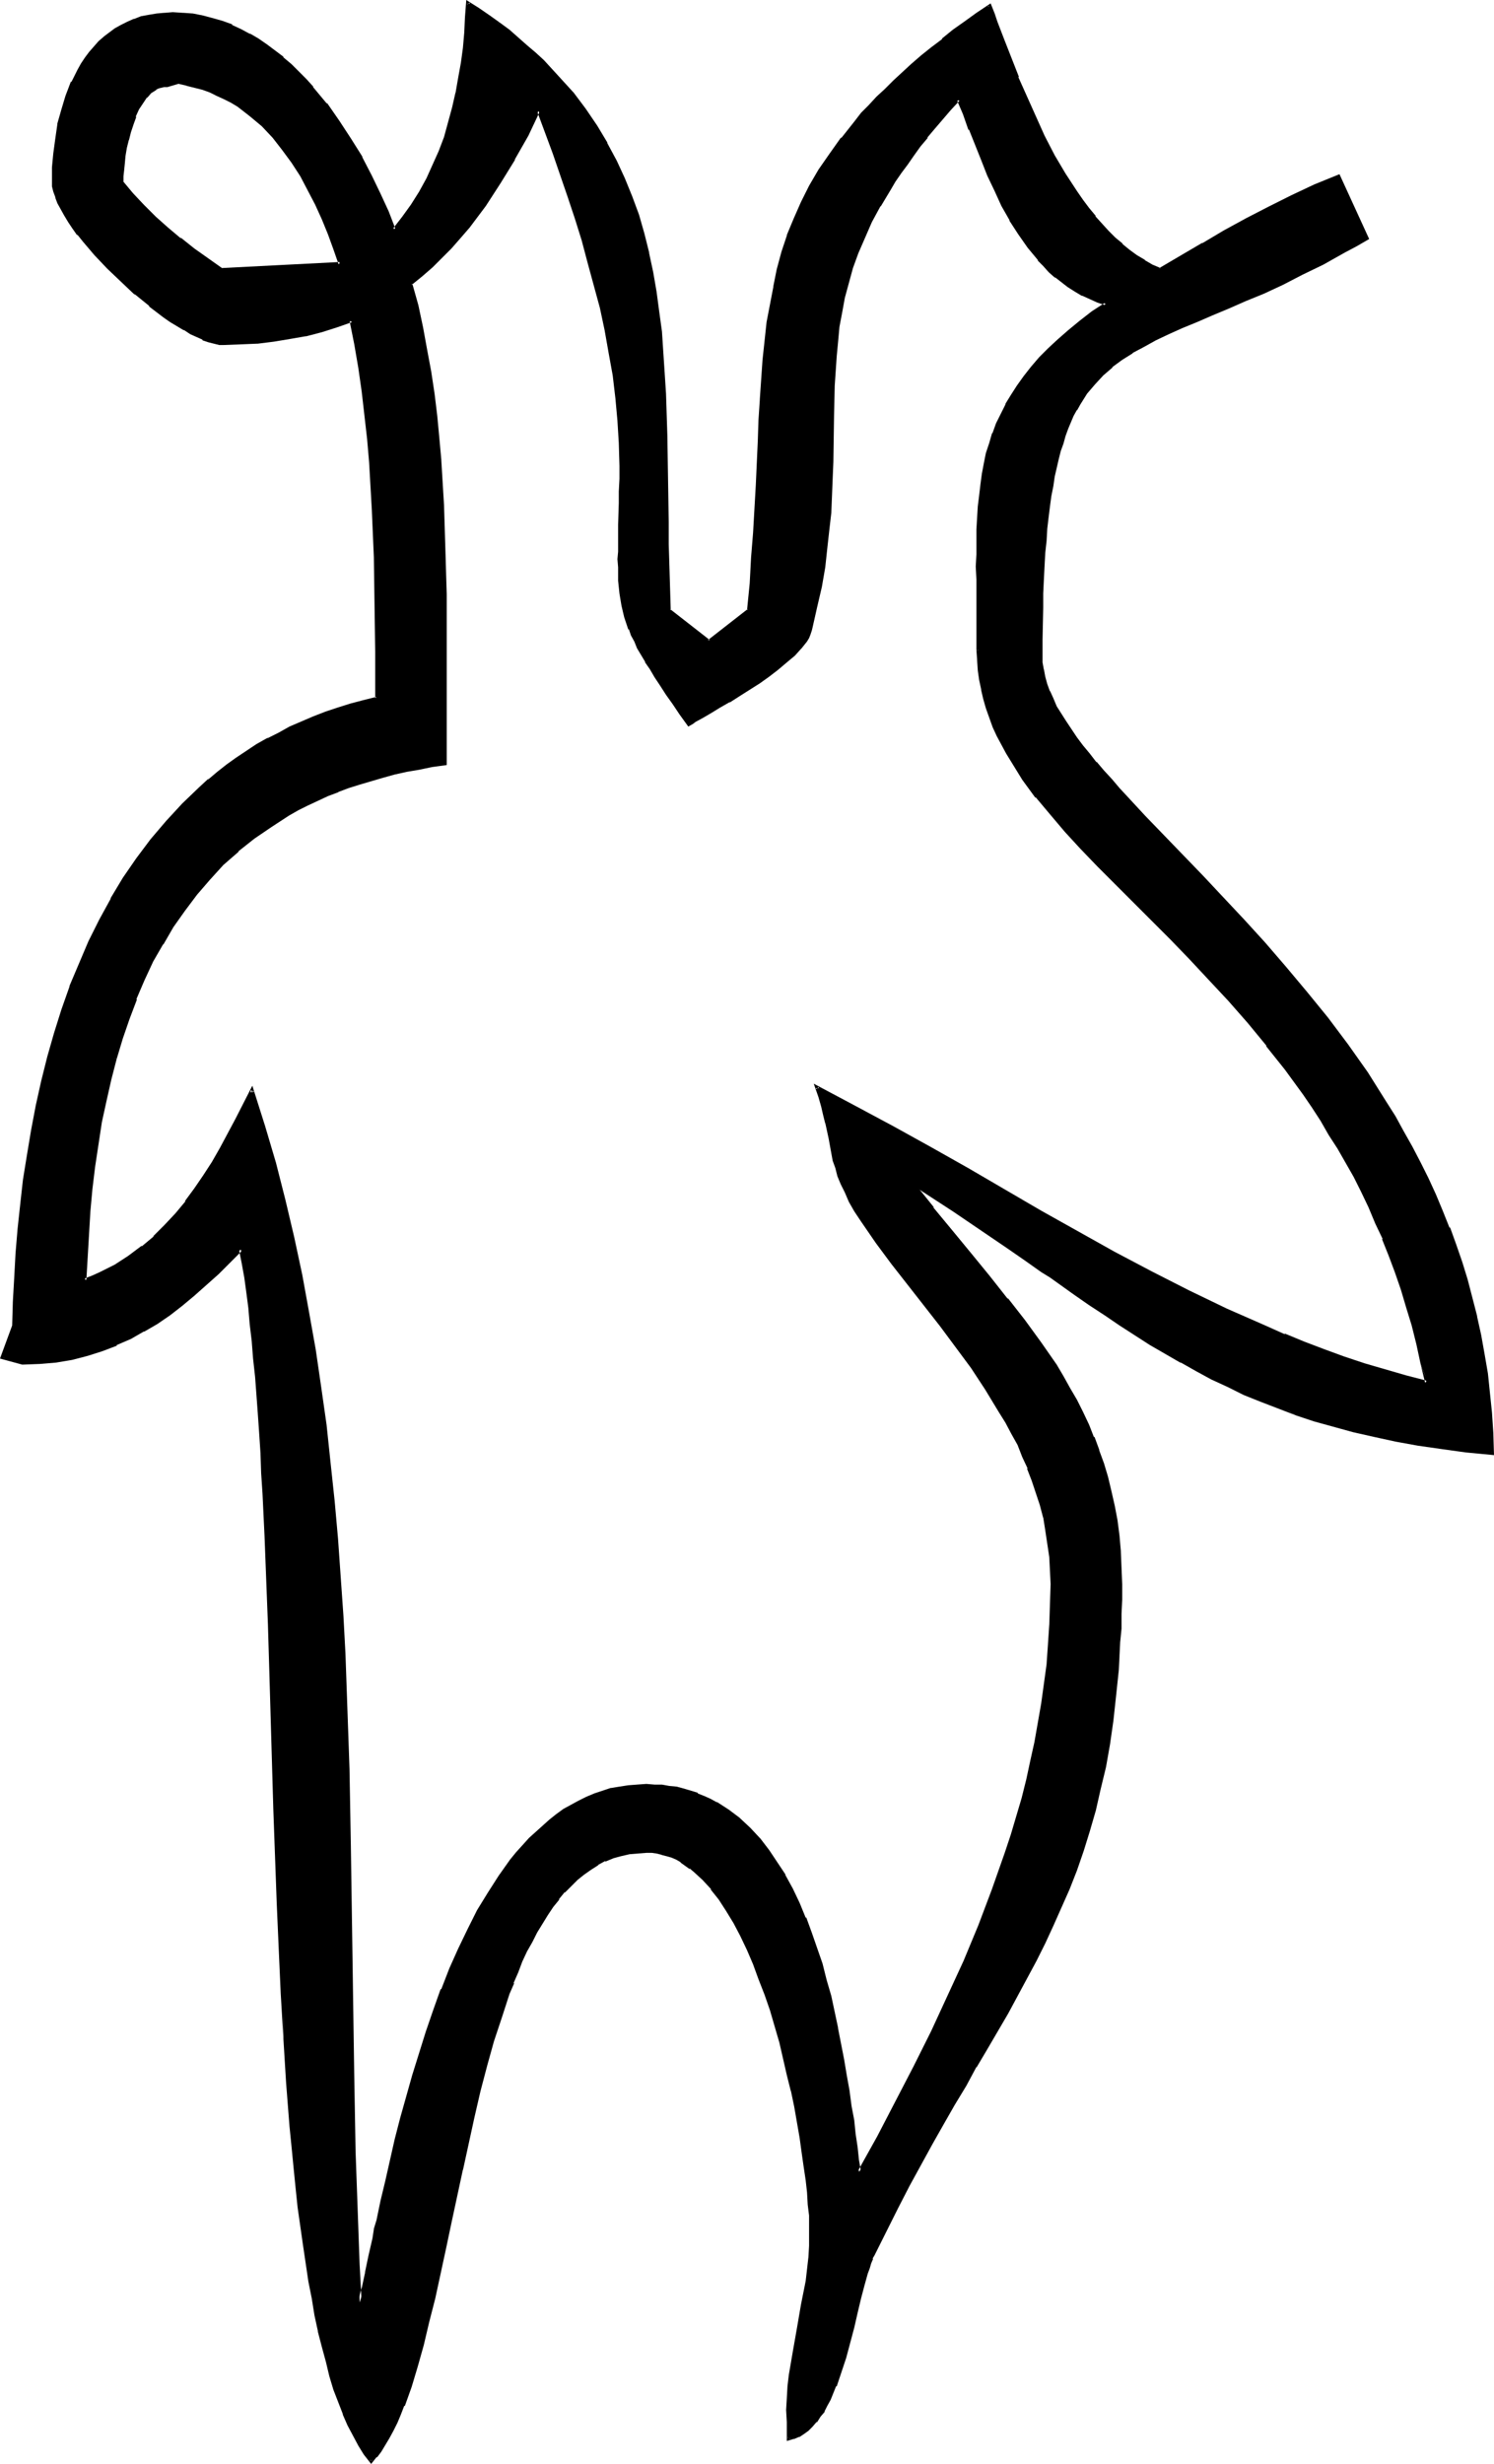
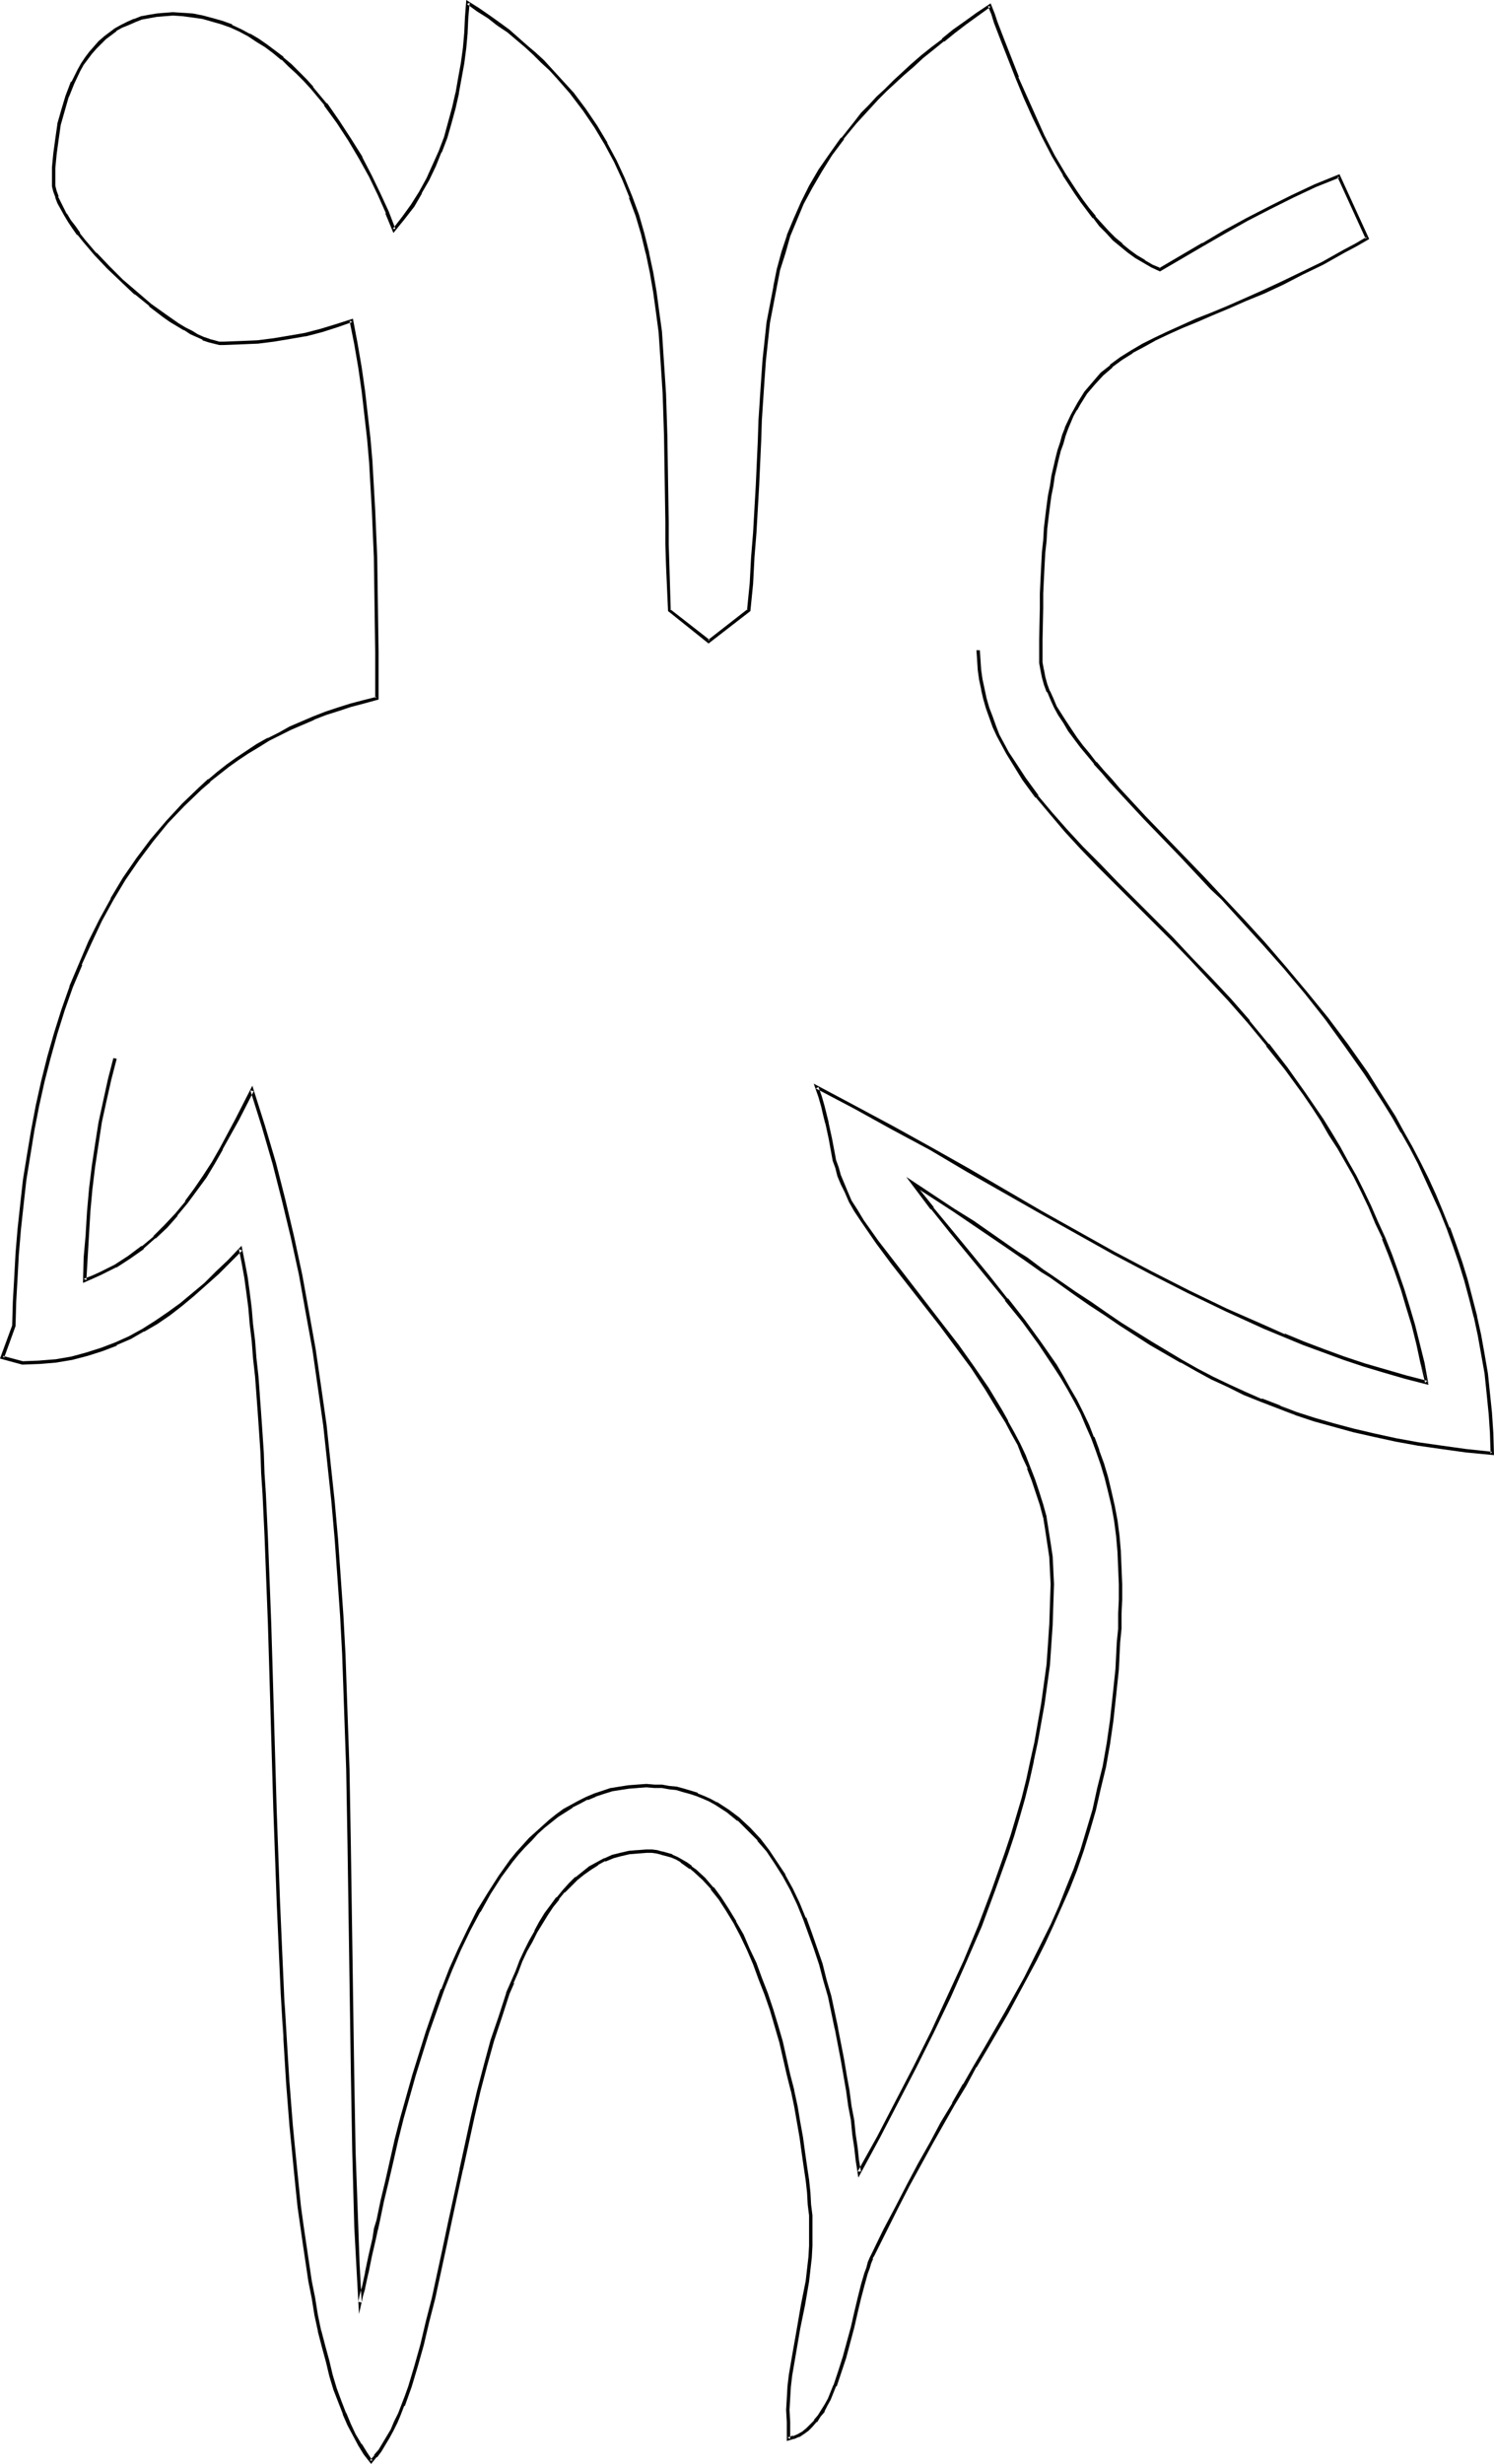
<svg xmlns="http://www.w3.org/2000/svg" xmlns:ns1="http://sodipodi.sourceforge.net/DTD/sodipodi-0.dtd" xmlns:ns2="http://www.inkscape.org/namespaces/inkscape" version="1.0" width="94.647mm" height="156.011mm" id="svg9" ns1:docname="Easter Island 019.wmf">
  <ns1:namedview id="namedview9" pagecolor="#ffffff" bordercolor="#000000" borderopacity="0.25" ns2:showpageshadow="2" ns2:pageopacity="0.0" ns2:pagecheckerboard="0" ns2:deskcolor="#d1d1d1" ns2:document-units="mm" />
  <defs id="defs1">
    <pattern id="WMFhbasepattern" patternUnits="userSpaceOnUse" width="6" height="6" x="0" y="0" />
  </defs>
-   <path style="fill:#000000;fill-opacity:1;fill-rule:evenodd;stroke:none" d="m 234.28,155.612 v -3.555 -3.555 -3.393 l -0.162,-3.232 v -3.232 -3.07 -2.909 -3.07 l 0.162,-2.909 0.162,-2.747 0.162,-2.747 0.162,-2.585 0.323,-2.585 0.323,-2.585 0.646,-2.424 0.485,-2.424 0.646,-2.424 0.808,-2.424 0.969,-2.262 0.969,-2.262 1.131,-2.262 1.293,-2.262 1.454,-2.262 1.616,-2.262 1.777,-2.101 1.939,-2.262 2.1,-2.101 2.262,-2.262 2.585,-2.101 2.585,-2.262 3.07,-2.101 3.07,-2.262 -1.939,-0.646 -1.777,-0.808 -1.777,-0.808 -1.777,-0.97 -1.616,-1.131 -1.454,-1.131 -1.616,-1.131 -1.454,-1.293 -1.293,-1.293 -1.293,-1.454 -2.424,-3.07 -2.262,-3.07 -2.1,-3.393 -1.939,-3.393 -1.616,-3.555 -1.777,-3.717 -1.454,-3.717 -2.908,-7.272 -1.454,-3.717 -1.293,-3.393 -2.1,2.262 -1.939,2.262 -1.939,2.262 -1.777,2.101 -1.777,2.262 -1.616,2.101 -1.454,2.101 -1.454,2.101 -1.454,2.101 -1.293,1.939 -2.262,3.878 -2.1,3.878 -1.616,3.717 -1.616,3.717 -1.293,3.717 -1.131,3.555 -0.808,3.555 -0.808,3.393 -0.485,3.555 -0.485,3.393 -0.323,3.555 -0.323,7.11 -0.162,7.11 -0.162,7.433 v 3.717 l -0.162,3.878 -0.162,4.04 -0.323,4.04 -0.323,4.201 -0.485,4.525 -0.646,4.525 -0.808,4.525 -0.969,4.848 -1.131,5.009 -0.162,0.808 -0.323,0.808 -0.485,0.808 -0.323,0.808 -1.293,1.616 -1.616,1.616 -1.777,1.778 -2.1,1.616 -2.262,1.616 -2.262,1.616 -4.686,3.07 -2.424,1.454 -2.262,1.293 -2.1,1.293 -1.939,1.131 -1.777,0.97 -0.808,0.485 -0.646,0.323 -1.777,-2.585 -1.777,-2.424 -1.454,-2.262 -1.454,-2.101 -1.454,-1.939 -1.131,-1.939 -1.131,-1.778 -0.969,-1.616 -0.808,-1.616 -0.808,-1.616 -0.646,-1.454 -0.646,-1.454 -0.969,-2.747 -0.808,-2.747 -0.485,-2.909 -0.162,-3.07 -0.162,-1.616 v -1.616 -1.939 -1.778 -2.101 l 0.162,-2.101 v -2.262 -2.424 l 0.162,-2.747 v -2.747 -3.07 -3.07 l -0.162,-5.494 -0.162,-5.333 -0.646,-5.333 -0.646,-5.494 -0.808,-5.333 -1.131,-5.494 -1.131,-5.333 -1.293,-5.494 -1.454,-5.333 -1.454,-5.333 -1.616,-5.333 -1.777,-5.171 -3.555,-10.503 -3.878,-10.019 -2.908,5.817 -3.07,5.656 -3.393,5.656 -1.777,2.747 -1.777,2.585 -1.939,2.747 -1.939,2.424 -2.1,2.585 -2.1,2.424 -2.262,2.262 -2.424,2.262 -2.424,2.262 -2.424,2.101 1.293,5.171 1.131,5.171 1.131,5.333 0.808,5.333 0.808,5.171 0.646,5.333 0.646,5.333 0.485,5.333 0.646,10.665 0.323,10.503 0.162,10.827 v 10.665 29.894 l -3.07,0.485 -3.07,0.485 -3.07,0.646 -2.908,0.646 -2.747,0.646 -2.908,0.808 -2.585,0.808 -2.747,0.97 -2.585,0.97 -2.424,0.97 -2.424,1.131 -2.424,1.131 -2.262,1.131 -2.262,1.293 -4.201,2.585 -4.201,2.909 -3.716,3.07 -3.555,3.232 -3.393,3.555 -3.07,3.555 -2.908,3.878 -2.747,3.878 -2.585,4.201 -2.262,4.201 -2.1,4.525 -1.939,4.525 -1.777,4.686 -1.616,4.686 -1.454,5.009 -1.293,5.009 -1.131,5.009 -0.969,5.171 -0.969,5.333 -0.646,5.171 -0.646,5.332 -0.485,5.494 -0.485,5.494 -0.323,5.494 -0.162,5.494 1.939,-0.808 1.777,-0.808 3.555,-1.778 3.393,-2.101 3.07,-2.424 2.908,-2.424 2.747,-2.585 2.585,-2.747 2.262,-2.909 2.262,-3.07 2.262,-3.232 1.939,-3.232 1.939,-3.393 3.716,-6.948 3.716,-6.948 2.747,8.726 2.424,8.726 2.424,8.888 1.939,8.888 1.939,8.888 1.777,8.888 1.454,9.049 1.454,9.049 1.131,9.049 1.131,9.049 0.969,9.049 0.646,9.049 0.808,9.211 0.485,9.211 0.485,9.049 0.485,9.211 0.485,18.421 0.485,18.26 0.485,36.681 0.162,18.26 0.485,18.26 0.485,18.098 0.485,9.049 0.323,9.049 0.485,-1.616 0.323,-1.778 0.808,-3.717 0.969,-3.878 0.808,-4.201 0.485,-2.262 0.485,-2.262 0.969,-4.525 1.131,-4.848 1.131,-4.848 1.293,-5.009 1.293,-5.009 1.293,-5.171 1.616,-5.171 1.454,-5.171 1.616,-5.171 1.777,-5.171 1.939,-5.009 1.939,-4.848 2.1,-4.848 2.262,-4.686 2.424,-4.525 2.424,-4.201 2.585,-4.04 2.747,-3.717 1.454,-1.778 1.454,-1.778 1.616,-1.616 1.454,-1.454 1.616,-1.454 1.777,-1.454 1.616,-1.293 1.777,-1.131 1.616,-1.131 1.777,-0.97 1.939,-0.97 1.939,-0.646 1.939,-0.808 1.939,-0.485 2.1,-0.485 2.1,-0.323 1.939,-0.162 h 2.262 1.939 l 1.777,0.162 1.777,0.162 1.777,0.323 1.616,0.323 1.777,0.485 1.454,0.646 1.616,0.646 1.454,0.646 1.454,0.808 2.908,1.778 2.585,1.939 2.424,2.424 2.262,2.424 2.262,2.747 1.939,2.909 1.939,3.07 1.777,3.232 1.616,3.393 1.454,3.555 1.454,3.555 1.293,3.717 1.131,3.717 1.131,3.717 0.969,3.878 1.777,7.756 1.454,7.595 0.646,3.717 0.646,3.717 0.485,3.555 0.485,3.393 0.485,3.393 0.323,3.07 0.485,3.07 0.323,2.909 4.686,-8.403 4.362,-8.403 4.362,-8.403 4.201,-8.403 4.039,-8.403 3.716,-8.403 3.555,-8.564 3.393,-8.564 3.07,-8.726 1.293,-4.363 1.454,-4.363 1.131,-4.525 1.131,-4.363 1.131,-4.525 0.969,-4.525 1.616,-9.211 0.646,-4.686 0.485,-4.686 0.485,-4.686 0.323,-4.686 0.162,-5.009 v -4.848 -3.232 l -0.323,-3.232 -0.323,-3.393 -0.485,-3.07 -0.646,-3.07 -0.808,-2.909 -0.808,-3.07 -0.969,-2.909 -1.131,-2.909 -1.131,-2.747 -1.293,-2.909 -1.454,-2.747 -1.454,-2.585 -1.454,-2.747 -3.393,-5.171 -3.393,-5.171 -3.716,-5.009 -3.716,-5.171 -3.878,-4.848 -7.594,-10.019 -3.878,-5.009 -3.555,-5.009 -1.616,-2.424 -1.293,-2.262 -0.969,-2.262 -0.969,-1.939 -0.646,-1.939 -0.646,-1.778 -0.485,-1.939 -0.485,-1.616 -0.646,-3.555 -0.808,-3.717 -0.323,-1.939 -0.646,-2.101 -0.646,-2.101 -0.808,-2.424 9.21,4.848 9.048,5.009 9.048,4.848 8.725,5.009 17.611,10.18 17.611,9.857 8.886,4.686 8.886,4.525 9.048,4.363 9.21,4.201 4.686,1.939 4.686,1.778 4.847,1.778 4.686,1.778 4.847,1.616 5.009,1.454 5.009,1.454 5.009,1.454 -0.969,-4.686 -0.969,-4.686 -1.293,-4.363 -1.131,-4.363 -1.454,-4.363 -1.293,-4.04 -1.616,-4.04 -1.454,-4.04 -1.777,-3.717 -1.616,-3.878 -1.777,-3.717 -1.777,-3.555 -1.939,-3.393 -1.939,-3.393 -1.939,-3.393 -2.1,-3.232 -2.1,-3.232 -2.1,-3.07 -4.362,-5.979 -4.524,-5.817 -4.362,-5.494 -4.686,-5.171 -4.686,-5.009 -4.524,-5.009 -4.686,-4.686 -4.524,-4.525 -4.362,-4.363 -4.362,-4.363 -4.201,-4.363 -4.039,-4.201 -3.716,-4.04 -3.716,-4.04 -3.231,-4.201 -3.07,-4.04 -2.747,-4.201 -1.293,-2.101 -1.131,-2.101 -1.131,-2.101 -0.808,-2.101 -0.969,-2.262 -0.646,-2.262 -0.808,-2.101 -0.485,-2.262 -0.323,-2.424 -0.485,-2.262 -0.162,-2.424 z m -15.673,127.657 4.686,5.817 4.524,5.817 4.524,5.332 4.362,5.333 4.201,5.333 4.201,5.332 3.878,5.333 3.555,5.333 1.777,2.747 1.616,2.747 1.616,2.909 1.454,2.747 1.293,3.07 1.293,2.909 1.293,3.07 1.131,3.232 0.808,3.232 0.969,3.232 0.646,3.555 0.646,3.555 0.485,3.555 0.323,3.878 0.323,3.878 v 3.878 3.717 3.393 l -0.162,3.555 -0.162,3.232 -0.162,3.232 -0.323,3.232 -0.485,6.302 -0.646,5.979 -0.969,5.656 -0.969,5.333 -1.131,5.333 -1.293,5.171 -1.454,4.848 -1.454,4.686 -1.616,4.686 -1.777,4.525 -1.777,4.363 -1.939,4.363 -1.939,4.201 -2.262,4.201 -2.1,4.201 -4.686,8.403 -4.847,8.403 -2.585,4.363 -2.424,4.525 -2.747,4.525 -2.585,4.525 -2.747,4.848 -2.747,4.848 -2.747,5.171 -2.747,5.333 -2.908,5.494 -2.747,5.656 -0.485,0.97 -0.323,1.131 -0.485,1.131 -0.323,1.293 -0.808,2.909 -0.808,3.232 -0.808,3.232 -0.808,3.555 -1.939,7.272 -1.131,3.393 -1.293,3.393 -1.293,3.232 -0.808,1.454 -0.808,1.293 -0.808,1.293 -0.808,1.293 -0.969,0.97 -1.131,0.97 -0.969,0.808 -1.131,0.646 -1.131,0.485 -1.293,0.323 v -4.04 -2.909 l 0.162,-2.747 0.162,-2.747 0.323,-2.909 0.808,-5.656 1.131,-5.494 0.969,-5.656 0.969,-5.494 0.646,-5.656 0.162,-2.909 0.162,-2.747 -0.162,-2.101 v -2.424 l -0.162,-2.585 -0.323,-2.909 -0.323,-3.07 -0.323,-3.232 -0.485,-3.393 -0.646,-3.555 -0.485,-3.555 -0.808,-3.717 -0.808,-3.878 -0.808,-3.878 -1.939,-7.756 -1.131,-3.878 -1.131,-3.878 -1.293,-3.717 -1.293,-3.717 -1.454,-3.555 -1.454,-3.393 -1.616,-3.393 -1.616,-3.07 -1.777,-2.909 -1.777,-2.747 -1.939,-2.424 -1.939,-2.262 -2.1,-1.939 -0.969,-0.97 -1.131,-0.808 -1.131,-0.646 -1.131,-0.646 -1.131,-0.485 -1.293,-0.485 -1.131,-0.323 -1.293,-0.162 -1.131,-0.162 -1.293,-0.162 -2.1,0.162 -2.1,0.323 -1.939,0.323 -1.939,0.646 -1.939,0.646 -1.777,0.97 -1.616,0.97 -1.777,1.293 -1.616,1.293 -1.454,1.454 -1.454,1.616 -1.454,1.778 -1.454,1.778 -1.454,1.939 -1.131,1.939 -1.293,2.262 -1.131,2.262 -1.293,2.262 -1.131,2.424 -0.969,2.585 -1.131,2.585 -0.969,2.585 -1.939,5.494 -1.777,5.817 -1.616,5.979 -1.616,6.14 -1.454,6.14 -2.908,12.604 -2.585,12.604 -1.293,6.14 -1.454,6.14 -1.293,5.817 -1.293,5.817 -1.454,5.333 -1.454,5.171 -1.454,4.848 -0.808,2.262 -0.808,2.262 -0.808,2.101 -0.969,1.939 -0.808,1.939 -0.969,1.778 -0.969,1.616 -0.969,1.454 -0.969,1.293 -1.131,1.293 -1.293,-1.778 -1.454,-2.101 -1.293,-2.424 -1.131,-2.424 -1.293,-2.747 -0.969,-2.747 -1.131,-3.07 -0.969,-3.232 -0.969,-3.393 -0.969,-3.555 -0.808,-3.717 -0.808,-3.878 -0.808,-3.878 -0.646,-4.201 -0.808,-4.201 -0.646,-4.363 -0.646,-4.525 -0.485,-4.686 -0.485,-4.686 -0.646,-4.848 -0.323,-4.848 -0.485,-5.009 -0.485,-5.009 -0.323,-5.171 -0.808,-10.503 -0.485,-10.827 -0.646,-10.827 -0.485,-11.15 -0.808,-22.3 -0.646,-22.3 -0.323,-11.15 -0.323,-10.827 -0.323,-10.665 -0.485,-10.342 -0.485,-10.18 -0.162,-4.848 -0.323,-4.848 -0.323,-4.848 -0.323,-4.686 -0.162,-4.363 -0.485,-4.525 -0.323,-4.363 -0.485,-4.04 -0.323,-4.04 -0.485,-3.878 -0.485,-3.717 -0.485,-3.717 -0.646,-3.393 -0.485,-3.232 -2.747,2.909 -2.908,2.747 -2.747,2.747 -2.908,2.424 -2.908,2.424 -2.908,2.262 -3.07,1.939 -3.231,1.939 -3.07,1.778 -3.393,1.454 -3.393,1.454 -3.555,1.131 -3.555,0.808 -3.878,0.646 -3.878,0.485 H 5.332 l -4.847,-1.293 2.747,-7.595 0.162,-5.656 0.323,-5.656 0.323,-5.979 0.646,-5.817 0.485,-5.817 0.808,-5.979 0.808,-5.817 0.969,-5.979 1.131,-5.817 1.454,-5.817 1.454,-5.817 1.616,-5.817 1.777,-5.494 1.939,-5.656 2.1,-5.333 2.262,-5.332 2.585,-5.171 2.747,-5.009 2.908,-5.009 3.231,-4.686 3.393,-4.525 3.555,-4.363 3.878,-4.04 4.201,-3.878 2.1,-1.939 2.262,-1.778 2.262,-1.778 2.262,-1.616 2.424,-1.616 2.424,-1.454 2.585,-1.616 2.585,-1.293 2.585,-1.454 5.655,-2.424 2.908,-0.97 2.908,-1.131 2.908,-0.97 3.231,-0.808 3.07,-0.808 v -11.15 -11.311 l -0.323,-11.311 -0.323,-11.311 -0.808,-11.311 -0.485,-5.817 -0.485,-5.656 -0.808,-5.494 -0.808,-5.817 -0.969,-5.494 -0.969,-5.656 -3.555,1.293 -3.716,0.97 -3.716,0.97 -3.716,0.808 -3.878,0.646 -4.039,0.485 -3.878,0.162 -4.201,0.162 -0.969,-0.162 -1.293,-0.162 -1.131,-0.485 -1.454,-0.485 -1.454,-0.646 -1.454,-0.646 -1.454,-0.97 -1.616,-0.97 -1.616,-0.97 -1.777,-1.293 -3.393,-2.424 -3.393,-2.909 -3.393,-2.909 -3.231,-3.232 -3.07,-3.232 -2.747,-3.232 -1.131,-1.616 -1.293,-1.616 -0.969,-1.454 -0.969,-1.454 -0.808,-1.616 -0.646,-1.293 -0.646,-1.293 -0.323,-1.454 -0.323,-1.131 -0.162,-1.131 0.162,-3.393 0.323,-3.393 0.323,-3.393 0.646,-3.555 0.808,-3.393 1.131,-3.232 1.293,-3.232 1.454,-3.07 0.808,-1.454 0.969,-1.454 0.969,-1.131 1.131,-1.293 1.131,-1.293 1.131,-1.131 1.293,-0.97 1.293,-0.97 1.454,-0.808 1.616,-0.808 1.454,-0.485 1.777,-0.646 1.616,-0.485 1.939,-0.323 1.939,-0.162 h 1.939 2.424 l 2.424,0.323 2.424,0.485 2.262,0.485 2.262,0.646 2.262,0.97 2.1,0.97 2.1,1.131 2.1,1.293 1.939,1.293 2.1,1.454 1.777,1.454 1.939,1.778 1.777,1.778 1.777,1.778 1.616,1.778 3.393,3.878 2.908,4.201 2.747,4.363 2.585,4.363 2.424,4.363 2.1,4.363 1.939,4.363 1.616,4.04 2.262,-2.747 2.1,-3.07 1.939,-3.07 1.777,-3.232 1.616,-3.232 1.293,-3.232 1.293,-3.393 1.131,-3.555 0.969,-3.555 0.808,-3.555 0.646,-3.555 0.646,-3.717 0.323,-3.555 0.485,-3.717 0.162,-3.555 0.162,-3.555 2.585,1.616 2.424,1.778 2.424,1.778 2.262,1.616 4.362,3.555 1.939,1.939 1.939,1.778 1.939,1.939 1.777,1.778 3.231,3.878 3.07,3.878 2.747,4.04 2.424,4.201 2.262,4.201 1.939,4.201 1.777,4.363 1.454,4.363 1.293,4.525 1.131,4.525 1.131,4.686 0.808,4.686 0.485,4.686 0.646,4.848 0.485,4.848 0.323,4.848 0.162,5.009 0.323,10.019 0.162,10.342 0.162,10.342 0.162,5.333 v 5.171 l 0.485,10.665 9.371,7.433 9.533,-7.433 0.646,-6.302 0.485,-6.302 0.323,-5.979 0.485,-5.656 0.162,-5.656 0.323,-5.333 0.162,-5.332 0.323,-5.009 0.162,-4.848 0.485,-4.848 0.323,-4.686 0.485,-4.525 0.485,-4.363 0.646,-4.363 0.808,-4.201 0.969,-4.201 1.131,-4.04 1.293,-4.04 1.616,-3.878 1.616,-3.878 1.939,-3.878 2.262,-3.878 2.585,-3.878 2.747,-3.878 3.231,-3.878 1.616,-1.939 1.777,-1.939 1.939,-1.939 1.777,-1.939 2.1,-1.939 2.262,-1.939 2.1,-1.939 2.424,-2.101 2.424,-1.939 2.424,-1.939 2.747,-2.101 2.747,-2.101 2.908,-2.101 2.908,-2.101 0.646,1.939 0.808,2.101 1.454,4.201 1.777,4.525 1.777,4.525 1.939,4.686 2.262,4.686 2.1,4.686 2.424,4.686 2.585,4.363 2.747,4.363 1.454,2.101 1.454,1.939 1.454,1.939 1.616,1.778 1.616,1.778 1.616,1.616 1.777,1.454 1.777,1.454 1.777,1.293 1.777,1.131 1.939,1.131 1.939,0.808 10.341,-5.979 5.17,-3.07 5.332,-2.909 5.332,-2.747 5.493,-2.747 5.493,-2.585 5.655,-2.424 6.786,15.028 -2.747,1.616 -2.747,1.454 -2.585,1.454 -2.585,1.454 -2.585,1.293 -2.424,1.131 -4.686,2.262 -4.524,2.101 -4.362,1.939 -4.039,1.778 -3.878,1.616 -3.716,1.616 -3.555,1.454 -3.231,1.454 -3.07,1.454 -2.908,1.616 -2.747,1.454 -2.424,1.616 -2.424,1.778 -2.262,1.939 -1.939,2.101 -1.939,2.424 -1.616,2.424 -0.808,1.454 -0.808,1.454 -1.293,3.07 -0.646,1.778 -0.646,1.778 -0.485,1.939 -0.646,1.778 -0.485,2.101 -0.323,2.262 -0.485,2.262 -0.323,2.262 -0.485,2.585 -0.323,2.585 -0.162,2.747 -0.323,2.747 -0.162,3.07 -0.162,3.07 -0.323,3.232 v 3.393 l -0.162,3.393 v 3.717 l -0.162,3.878 v 3.878 l 0.162,1.778 0.162,1.616 0.485,1.778 0.485,1.616 0.646,1.778 0.808,1.778 0.808,1.939 1.131,1.778 1.131,1.939 1.293,1.778 1.293,1.939 1.454,1.939 1.616,2.101 1.616,1.939 1.777,2.101 1.939,2.101 1.939,2.101 1.939,2.101 4.201,4.525 4.362,4.686 4.686,4.686 4.686,5.009 2.424,2.585 2.585,2.585 4.847,5.333 5.009,5.494 5.17,5.656 4.847,5.979 5.009,6.302 4.847,6.302 4.686,6.787 4.362,6.787 2.1,3.555 2.1,3.555 2.1,3.717 1.939,3.717 1.777,3.878 1.939,3.878 1.616,3.878 1.616,4.04 1.616,4.04 1.293,4.201 1.293,4.201 1.293,4.363 1.131,4.363 0.808,4.363 0.969,4.525 0.646,4.686 0.646,4.686 0.485,4.686 0.162,4.848 0.162,5.009 -6.14,-0.646 -5.817,-0.808 -5.655,-0.97 -5.493,-0.97 -5.17,-0.97 -4.847,-1.293 -4.847,-1.131 -4.524,-1.454 -4.362,-1.454 -4.201,-1.454 -4.201,-1.616 -4.039,-1.778 -3.878,-1.778 -3.716,-1.778 -3.716,-1.939 -3.716,-2.101 -7.271,-4.201 -7.271,-4.686 -3.716,-2.424 -3.555,-2.424 -3.878,-2.585 -3.716,-2.747 -1.939,-1.293 -1.939,-1.293 -4.039,-2.747 -1.939,-1.454 -2.1,-1.454 -4.201,-2.909 -4.524,-2.909 -4.524,-3.07 -4.686,-3.07 z M 42.655,19.714 40.07,20.36 39.262,20.522 h -0.646 l -0.808,0.323 -0.646,0.323 -1.131,0.808 -1.131,1.131 -0.969,1.454 -0.969,1.454 -0.808,1.778 -0.646,1.778 -0.646,1.939 -0.485,1.939 -0.323,1.939 -0.323,1.939 -0.323,1.778 -0.162,1.616 v 1.454 l -0.162,1.293 2.424,3.07 2.747,2.747 2.747,2.747 3.07,2.747 3.07,2.585 3.231,2.424 6.624,4.686 L 81.433,63.182 80.14,59.627 78.847,55.911 77.393,52.356 75.778,48.801 74.162,45.407 72.223,42.014 70.123,38.62 67.861,35.55 65.599,32.641 62.852,29.894 60.105,27.47 57.035,25.208 55.419,24.239 53.804,23.269 52.026,22.461 50.411,21.815 48.633,21.007 44.756,20.037 Z" id="path1" />
-   <path style="fill:#000000;fill-opacity:1;fill-rule:evenodd;stroke:none" d="m 234.604,155.612 v -3.555 -3.555 -3.393 -3.232 -3.232 l -0.162,-3.07 0.162,-2.909 v -3.07 -2.909 l 0.162,-2.747 0.162,-2.747 v 0.162 l 0.323,-2.747 0.323,-2.585 0.323,-2.585 0.485,-2.424 0.485,-2.424 v 0 l 0.808,-2.262 0.646,-2.424 v 0 l 0.969,-2.262 0.969,-2.262 1.131,-2.262 v 0 l 1.293,-2.262 1.454,-2.262 1.616,-2.101 v 0 l 1.777,-2.262 v 0.162 l 1.939,-2.262 2.1,-2.101 2.262,-2.262 2.585,-2.101 h -0.162 l 2.747,-2.262 v 0 l 2.908,-2.101 3.716,-2.747 -2.585,-0.97 v 0 l -1.777,-0.646 -1.777,-0.97 v 0 l -1.616,-0.97 -1.777,-0.97 -1.454,-1.131 v 0 l -1.454,-1.131 v 0 l -1.454,-1.293 -1.293,-1.293 -1.293,-1.454 v 0.162 l -2.424,-3.07 v 0 l -2.262,-3.07 -2.1,-3.393 v 0 l -1.777,-3.393 -1.777,-3.555 -1.777,-3.717 -1.454,-3.717 -2.908,-7.272 v 0 l -1.293,-3.555 -0.162,-0.162 -1.616,-4.04 -2.424,2.747 -1.939,2.262 -1.939,2.262 v 0.162 l -1.777,2.101 h -0.162 l -1.616,2.262 -1.616,2.101 -1.616,2.101 -1.454,1.939 -1.293,2.101 -1.293,1.939 -2.262,4.04 v 0 l -2.1,3.878 -1.777,3.717 -1.454,3.717 h -0.162 l -1.293,3.717 -0.969,3.555 -0.969,3.555 v 0 l -0.646,3.555 -0.646,3.555 -0.323,3.393 -0.323,3.555 v 0 l -0.485,7.11 -0.162,7.11 -0.162,11.15 -0.162,3.878 -0.162,4.04 -0.162,4.04 v 0 l -0.485,4.201 -0.485,4.363 -0.485,4.525 -0.808,4.686 -1.131,4.848 v 0 l -1.131,4.848 -0.162,0.808 -0.323,0.808 h 0.162 l -0.485,0.808 -0.485,0.808 v -0.162 l -1.131,1.616 v 0 l -1.616,1.616 -1.777,1.778 v 0 l -1.939,1.616 v 0 l -2.262,1.616 -2.262,1.616 -4.847,3.07 -2.262,1.454 v 0 l -2.262,1.293 h -0.162 l -2.1,1.293 v 0 l -1.777,1.131 -1.777,0.97 v 0 l -0.808,0.485 -0.646,0.323 0.485,0.162 -1.777,-2.585 -1.777,-2.424 -1.454,-2.262 -1.454,-2.101 -1.454,-2.101 -1.131,-1.778 -1.131,-1.778 v 0 l -0.969,-1.778 -0.808,-1.454 -0.808,-1.616 -0.646,-1.454 -0.646,-1.454 v 0.162 l -0.969,-2.909 -0.646,-2.747 v 0 l -0.485,-2.747 -0.323,-3.07 v 0 -1.616 -1.616 l -0.162,-1.939 0.162,-1.778 v -2.101 -4.363 l 0.162,-5.171 v -2.747 l 0.162,-3.07 v -3.07 l -0.162,-5.494 -0.323,-5.333 v 0 l -0.485,-5.494 -0.646,-5.333 -0.969,-5.494 -0.969,-5.333 -1.131,-5.494 v 0 l -1.454,-5.494 -1.454,-5.333 -1.454,-5.333 -1.616,-5.333 -1.777,-5.171 -3.555,-10.342 -4.039,-10.988 -3.393,6.625 -3.07,5.656 v 0 l -3.393,5.494 -1.777,2.747 -1.777,2.747 -1.939,2.585 -1.939,2.585 v 0 l -2.1,2.424 v 0 l -2.1,2.424 -2.262,2.262 -2.262,2.262 -2.424,2.262 v 0 l -2.747,2.262 1.454,5.333 1.131,5.333 v 0 l 0.969,5.171 0.969,5.333 0.808,5.333 0.646,5.171 0.485,5.333 0.485,5.333 v 0 l 0.646,10.665 0.323,10.503 0.323,10.827 v 10.665 29.894 l 0.323,-0.323 -3.07,0.323 -3.07,0.646 -3.07,0.485 -2.908,0.646 h -0.162 l -2.747,0.808 -2.747,0.808 -2.747,0.808 -2.747,0.808 -2.424,0.97 h -0.162 l -2.424,1.131 -2.424,1.131 -2.424,0.97 -2.262,1.293 -2.262,1.293 v 0 l -4.362,2.585 -4.039,2.909 v 0 l -3.878,3.232 v 0 l -3.555,3.232 -3.393,3.393 -3.07,3.717 v 0 l -2.908,3.878 -2.747,3.878 -2.585,4.201 v 0 l -2.262,4.201 -2.1,4.525 -1.939,4.525 v 0 l -1.777,4.686 -1.616,4.848 -1.454,4.848 0.808,0.162 1.454,-4.848 1.616,-4.686 1.777,-4.686 h -0.162 l 1.939,-4.525 2.1,-4.525 2.424,-4.201 v 0.162 l 2.424,-4.201 2.747,-3.878 2.908,-3.878 v 0 l 3.07,-3.555 3.231,-3.555 3.716,-3.232 h -0.162 l 3.878,-3.07 v 0 l 4.039,-2.747 4.201,-2.747 v 0 l 2.262,-1.293 2.262,-1.131 2.424,-1.131 2.424,-1.131 2.585,-0.97 h -0.162 l 2.585,-0.97 2.585,-0.808 2.747,-0.808 2.747,-0.808 2.908,-0.808 v 0 l 2.908,-0.646 2.908,-0.485 3.07,-0.646 3.555,-0.485 v -30.218 -10.665 l -0.323,-10.827 -0.323,-10.503 -0.646,-10.665 v -0.162 l -0.485,-5.333 -0.485,-5.171 -0.646,-5.333 -0.808,-5.333 -0.969,-5.171 -0.969,-5.333 v 0 l -1.131,-5.333 -1.454,-5.171 -0.162,0.323 2.585,-2.101 v 0 l 2.424,-2.101 2.262,-2.262 2.262,-2.262 2.262,-2.585 v 0 l 2.1,-2.424 v 0 l 1.939,-2.585 1.939,-2.585 1.777,-2.747 1.777,-2.747 3.393,-5.494 v -0.162 l 3.231,-5.656 2.747,-5.817 h -0.646 l 3.716,10.019 3.555,10.342 1.777,5.333 1.616,5.171 1.454,5.494 1.454,5.333 1.454,5.333 v 0 l 1.131,5.333 0.969,5.494 0.969,5.333 0.646,5.494 0.485,5.333 v 0 l 0.323,5.333 0.162,5.494 v 3.07 l -0.162,3.07 v 2.747 l -0.162,5.171 v 4.363 2.101 l -0.162,1.778 0.162,1.939 v 1.616 1.616 0 l 0.323,3.07 0.485,2.909 v 0 l 0.646,2.747 0.969,2.909 h 0.162 l 0.485,1.454 0.808,1.454 0.646,1.616 0.969,1.616 0.969,1.616 v 0.162 l 1.131,1.616 1.131,1.939 1.293,1.939 1.454,2.262 1.616,2.262 1.616,2.424 2.1,2.909 1.131,-0.646 0.646,-0.485 v 0 l 1.777,-0.97 1.939,-1.131 v 0 l 2.1,-1.293 v 0 l 2.262,-1.293 h 0.162 l 2.262,-1.454 4.847,-3.07 2.262,-1.616 2.1,-1.616 v 0 l 2.1,-1.778 v 0 l 1.939,-1.616 1.454,-1.616 0.162,-0.162 1.293,-1.616 v 0 l 0.485,-0.808 0.323,-0.808 v 0 l 0.323,-0.97 0.162,-0.646 1.131,-5.009 v 0 l 1.131,-4.848 0.808,-4.686 0.485,-4.525 0.485,-4.363 0.485,-4.201 v -0.162 l 0.162,-4.04 0.162,-4.04 0.162,-3.878 0.162,-11.15 0.162,-7.11 0.485,-7.11 v 0 l 0.323,-3.393 0.323,-3.555 0.646,-3.393 0.646,-3.555 v 0 l 0.969,-3.555 0.969,-3.555 1.293,-3.555 v 0 l 1.616,-3.717 1.616,-3.717 2.1,-3.878 v 0.162 l 2.424,-4.04 1.131,-1.939 1.454,-2.101 1.454,-1.939 1.454,-2.101 1.616,-2.262 1.777,-2.101 h -0.162 l 1.777,-2.101 v 0 l 1.939,-2.262 1.939,-2.262 2.1,-2.262 -0.646,-0.162 1.454,3.393 v 0 l 1.293,3.717 h 0.162 l 2.908,7.272 1.454,3.717 1.777,3.717 1.616,3.555 1.939,3.393 v 0.162 l 2.1,3.232 2.262,3.232 v 0 l 2.424,2.909 v 0.162 l 1.293,1.293 1.293,1.454 1.454,1.293 h 0.162 l 1.454,1.131 v 0 l 1.454,1.131 1.777,1.131 1.616,0.97 h 0.162 l 1.777,0.808 1.777,0.808 v 0 l 1.939,0.646 V 72.393 l -3.231,2.101 -2.908,2.262 v 0 l -2.747,2.262 v 0 l -2.585,2.262 -2.262,2.101 -2.1,2.101 -1.939,2.262 v 0 l -1.777,2.262 v 0 l -1.616,2.262 -1.454,2.262 -1.293,2.101 v 0.162 l -1.131,2.262 -1.131,2.262 -0.808,2.262 -0.162,0.162 -0.646,2.262 -0.808,2.424 v 0 l -0.485,2.424 -0.485,2.585 -0.323,2.424 -0.323,2.747 -0.323,2.585 v 0 l -0.162,2.747 -0.162,2.747 v 2.909 3.07 l -0.162,2.909 0.162,3.07 v 3.232 3.232 3.393 3.555 3.555 z" id="path2" />
  <path style="fill:#000000;fill-opacity:1;fill-rule:evenodd;stroke:none" d="m 27.144,253.213 -1.293,5.009 v 0 l -1.131,5.171 -1.131,5.171 -0.808,5.171 -0.808,5.333 -0.646,5.332 -0.485,5.494 -0.323,5.333 v 0.162 l -0.485,5.494 -0.162,6.14 2.585,-1.131 1.777,-0.808 3.555,-1.778 h 0.162 l 3.231,-2.101 3.231,-2.262 v -0.162 l 2.747,-2.424 h 0.162 l 2.747,-2.585 2.424,-2.747 v -0.162 l 2.424,-2.909 v 0 l 2.262,-3.07 2.262,-3.07 1.939,-3.232 1.939,-3.393 v -0.162 l 3.878,-6.948 3.555,-6.948 -0.808,-0.162 2.747,8.726 2.585,8.888 2.262,8.888 2.1,8.726 v 0 l 1.939,8.888 1.616,9.049 1.616,8.888 1.293,9.049 1.293,9.049 0.969,9.049 0.969,9.049 0.808,9.211 0.646,9.049 v 0 l 0.646,9.211 0.485,9.049 0.323,9.211 0.646,18.421 0.323,18.26 0.808,54.941 0.323,18.26 0.485,18.098 0.485,9.049 0.646,11.796 0.969,-4.363 0.485,-1.616 v -0.162 l 0.808,-3.717 v 0.162 l 0.808,-4.04 v 0 l 0.969,-4.201 0.485,-2.262 v 0.162 l 0.485,-2.262 v 0 l 0.969,-4.686 v 0 l 1.131,-4.686 1.131,-4.848 1.131,-5.009 1.293,-5.171 1.454,-5.171 1.454,-5.171 1.616,-5.171 1.616,-5.171 1.777,-5.009 1.777,-5.009 v 0 l 1.939,-4.848 2.1,-4.848 2.262,-4.686 2.424,-4.525 v 0.162 l 2.424,-4.363 2.585,-4.04 2.747,-3.717 v 0 l 1.454,-1.778 v 0 l 1.454,-1.616 1.616,-1.616 1.454,-1.616 1.616,-1.454 1.616,-1.293 v 0 l 1.616,-1.293 1.777,-1.131 1.777,-1.131 h -0.162 l 1.939,-0.97 1.777,-0.97 v 0.162 l 1.939,-0.808 h -0.162 l 1.939,-0.646 2.1,-0.646 h -0.162 l 2.1,-0.323 2.1,-0.323 2.1,-0.162 h -0.162 l 2.262,-0.162 1.939,0.162 h 1.777 v 0 l 1.777,0.323 1.616,0.162 v 0 l 1.616,0.485 1.777,0.485 1.454,0.485 v 0 l 1.616,0.646 1.454,0.646 1.454,0.808 v 0 l 2.747,1.778 2.585,2.101 v -0.162 l 2.424,2.424 2.424,2.424 h -0.162 l 2.262,2.585 1.939,2.909 1.939,3.07 v 0 l 1.777,3.232 1.616,3.393 1.454,3.555 v 0 l 1.293,3.555 v 0 l 1.293,3.555 1.293,3.878 0.969,3.717 1.131,3.878 1.616,7.756 v -0.162 l 1.454,7.595 0.646,3.717 0.646,3.717 0.485,3.555 0.646,3.393 0.323,3.393 0.485,3.232 0.323,2.909 0.646,4.201 5.17,-9.534 4.362,-8.403 4.362,-8.403 4.201,-8.403 4.039,-8.403 3.716,-8.403 3.716,-8.564 v 0 l 3.231,-8.726 3.07,-8.564 1.454,-4.363 1.293,-4.363 1.293,-4.525 1.131,-4.525 0.969,-4.363 v -0.162 l 0.969,-4.525 1.616,-9.049 0.646,-4.686 0.646,-4.686 0.323,-4.848 0.323,-4.686 v 0 l 0.162,-5.009 0.162,-4.848 -0.162,-3.232 v -0.162 l -0.162,-3.232 -0.485,-3.232 -0.485,-3.07 -0.485,-3.07 v -0.162 l -0.808,-2.909 -0.969,-3.07 -0.969,-2.909 -1.131,-2.909 v 0 l -1.131,-2.909 -1.293,-2.747 -1.454,-2.747 -1.454,-2.585 v -0.162 l -1.454,-2.585 -3.231,-5.333 -3.555,-5.171 -3.555,-5.009 -3.878,-5.009 -11.472,-14.866 -3.878,-5.009 -3.555,-5.009 -1.454,-2.424 v 0 l -1.454,-2.262 -0.969,-2.262 -0.808,-1.939 v 0 l -0.808,-1.939 v 0 l -0.485,-1.778 -0.646,-1.778 -0.323,-1.778 v 0 l -0.646,-3.393 -0.808,-3.717 v -0.162 l -0.485,-1.939 -0.485,-1.939 -0.646,-2.262 -0.808,-2.262 -0.646,0.323 9.21,4.848 9.048,5.009 9.048,4.848 8.725,5.171 17.611,10.019 17.611,9.857 8.886,4.686 8.886,4.525 9.048,4.363 9.21,4.201 4.686,1.939 v 0 l 4.686,1.939 v 0 l 4.847,1.778 4.847,1.778 4.847,1.616 4.847,1.454 5.009,1.454 5.655,1.454 -1.939,-5.171 v 0 l 1.131,4.686 0.485,-0.485 -5.009,-1.293 -5.009,-1.454 -5.009,-1.454 -4.847,-1.616 -4.847,-1.778 -4.686,-1.778 v 0 l -4.686,-1.939 v 0.162 l -4.686,-2.101 -9.21,-4.04 -9.048,-4.363 -8.886,-4.525 -8.886,-4.686 -17.611,-9.857 -17.45,-10.18 -8.886,-5.009 -9.048,-5.009 -9.048,-4.848 -10.018,-5.333 1.131,3.232 0.646,2.262 0.485,2.101 0.485,1.939 v -0.162 l 0.808,3.717 0.646,3.555 v 0 l 0.323,1.778 0.646,1.778 0.485,1.939 v 0 l 0.808,1.939 v 0 l 0.969,1.939 0.969,2.262 1.293,2.262 v 0 l 1.616,2.424 3.555,5.171 3.716,5.009 11.633,14.866 3.716,5.009 3.716,5.009 3.393,5.171 3.231,5.332 1.616,2.585 v 0 l 1.454,2.747 1.454,2.585 1.131,2.909 1.293,2.747 h -0.162 l 1.131,2.909 0.969,2.909 0.969,2.909 0.808,3.07 v -0.162 l 0.485,3.07 0.485,3.232 0.485,3.232 0.162,3.232 v 0 l 0.162,3.232 -0.162,4.848 -0.162,5.009 v -0.162 l -0.323,4.848 -0.323,4.686 -0.646,4.686 -0.646,4.686 -1.616,9.211 -0.969,4.363 v 0 l -0.969,4.525 -1.131,4.525 -1.293,4.363 -1.293,4.363 -1.454,4.363 -3.07,8.726 -3.231,8.564 v 0 l -3.555,8.564 -3.878,8.403 -3.878,8.403 -4.201,8.403 -4.362,8.403 -4.362,8.403 -4.686,8.403 h 0.808 l -0.485,-2.747 -0.323,-3.07 -0.485,-3.232 -0.323,-3.232 -0.646,-3.393 -0.485,-3.717 -0.646,-3.555 -0.646,-3.878 -1.454,-7.433 v -0.162 l -1.616,-7.595 -1.131,-3.878 -0.969,-3.878 -1.293,-3.717 -1.293,-3.717 v 0 l -1.293,-3.555 h -0.162 l -1.454,-3.555 -1.616,-3.393 -1.777,-3.232 v -0.162 l -1.939,-2.909 -1.939,-2.909 -2.1,-2.747 -0.162,-0.162 -2.262,-2.424 -2.424,-2.262 -0.162,-0.162 -2.585,-1.939 -2.747,-1.778 h -0.162 l -1.454,-0.808 -1.454,-0.646 -1.616,-0.646 v -0.162 l -1.616,-0.485 -1.616,-0.485 -1.777,-0.485 v 0 l -1.777,-0.162 -1.777,-0.323 v 0 h -1.777 l -1.939,-0.162 -2.262,0.162 v 0 l -2.1,0.162 -2.1,0.323 -1.939,0.323 h -0.162 l -1.939,0.646 -1.939,0.646 v 0 l -1.939,0.808 v 0 l -1.939,0.97 -1.777,0.97 v 0 l -1.777,0.97 -1.777,1.293 -1.616,1.293 v 0 l -1.616,1.454 -1.616,1.454 -1.616,1.454 -1.454,1.616 -1.616,1.778 v 0 l -1.454,1.778 v 0 l -2.747,3.878 -2.585,4.04 -2.585,4.201 v 0 l -2.262,4.525 -2.262,4.686 -2.1,4.686 -1.939,5.009 h -0.162 l -1.777,5.009 -1.777,5.171 -1.616,5.171 -1.616,5.171 -1.454,5.171 -1.454,5.171 -1.293,5.009 -1.131,5.009 -1.131,5.009 -1.131,4.686 v 0 l -0.969,4.686 v 0 l -0.646,2.101 v 0.162 l -0.323,2.101 -0.969,4.201 v 0 l -0.808,3.878 v 0.162 l -0.808,3.717 v -0.162 l -0.485,1.778 -0.323,1.616 0.808,0.162 -0.485,-9.049 -0.323,-9.049 -0.646,-18.098 -0.323,-18.26 -0.808,-54.941 -0.323,-18.26 -0.646,-18.421 -0.323,-9.211 -0.485,-9.049 -0.646,-9.211 v 0 l -0.646,-9.211 -0.808,-9.049 -0.969,-9.049 -0.969,-9.211 -1.293,-9.049 -1.293,-8.888 -1.616,-9.049 -1.616,-8.888 -1.939,-9.049 v 0 l -2.1,-8.888 -2.262,-8.888 -2.585,-8.726 -3.07,-9.695 -4.039,7.918 -3.716,6.948 v 0 l -1.939,3.393 -2.1,3.232 -2.1,3.07 -2.262,3.07 h 0.162 l -2.424,2.909 v 0 l -2.585,2.747 -2.747,2.747 h 0.162 l -2.908,2.424 v -0.162 l -3.231,2.424 -3.231,2.101 v 0 l -3.555,1.778 -1.777,0.808 -2.1,0.808 0.646,0.323 0.323,-5.494 0.323,-5.494 v 0 l 0.323,-5.494 0.485,-5.333 0.646,-5.332 0.808,-5.333 0.808,-5.333 1.131,-5.171 1.131,-5.009 v 0 l 1.293,-5.009 z" id="path3" />
  <path style="fill:#000000;fill-opacity:1;fill-rule:evenodd;stroke:none" d="m 342.049,331.423 -0.969,-5.333 v 0 l -1.131,-4.525 -1.131,-4.525 -1.293,-4.363 -1.293,-4.201 -1.454,-4.201 -1.454,-4.04 v 0 l -1.616,-4.04 v 0 l -1.777,-3.878 -1.616,-3.717 -1.777,-3.717 -1.777,-3.555 -1.939,-3.393 -1.939,-3.555 v 0 l -1.939,-3.232 -2.1,-3.393 -2.1,-3.07 -2.1,-3.07 -4.362,-6.14 -4.362,-5.656 h -0.162 l -4.524,-5.494 v -0.162 l -4.524,-5.171 -4.686,-5.009 -4.686,-4.848 -4.524,-4.848 -4.524,-4.525 -4.362,-4.363 -4.362,-4.363 -4.201,-4.363 -4.039,-4.04 -3.878,-4.201 -3.555,-4.04 v 0 l -3.393,-4.04 h 0.162 l -3.07,-4.201 -2.747,-4.201 -1.293,-1.939 v 0 l -1.131,-2.101 -1.131,-2.101 -0.808,-2.101 v 0 l -0.808,-2.262 v 0 l -0.808,-2.101 -0.646,-2.262 -0.485,-2.262 v 0 l -0.485,-2.262 -0.323,-2.262 -0.162,-2.424 v 0 l -0.162,-2.262 h -0.808 l 0.162,2.262 v 0.162 l 0.162,2.424 0.323,2.262 0.485,2.262 v 0.162 l 0.485,2.101 0.646,2.262 0.808,2.262 v 0 l 0.808,2.262 v 0 l 0.969,2.101 1.131,2.101 1.131,2.101 v 0 l 1.293,2.101 2.585,4.201 3.07,4.201 h 0.162 l 3.393,4.04 v 0 l 3.555,4.201 3.716,4.04 4.039,4.201 4.201,4.201 4.362,4.363 4.524,4.525 4.524,4.525 4.524,4.686 4.524,4.848 4.686,5.009 4.686,5.333 v 0 l 4.524,5.494 h -0.162 l 4.524,5.656 4.362,5.979 2.1,3.07 2.1,3.232 1.939,3.393 2.1,3.232 v 0 l 1.939,3.393 1.939,3.393 1.777,3.555 1.777,3.717 1.616,3.878 1.777,3.717 h -0.162 l 1.616,4.04 v 0 l 1.454,3.878 1.454,4.201 1.293,4.363 1.293,4.201 1.131,4.525 0.969,4.525 z" id="path4" />
  <path style="fill:#000000;fill-opacity:1;fill-rule:evenodd;stroke:none" d="m 216.992,281.653 5.817,7.756 h 0.162 l 4.524,5.656 4.524,5.494 4.362,5.333 4.362,5.333 h -0.162 l 4.201,5.171 3.878,5.333 3.555,5.333 1.777,2.747 1.616,2.747 v 0 l 1.616,2.909 1.454,2.747 1.293,3.07 1.293,2.909 v 0 l 1.131,3.07 v 0 l 1.131,3.232 0.969,3.232 0.808,3.232 v 0 l 0.808,3.393 0.646,3.555 0.485,3.717 0.323,3.717 v 0 l 0.162,3.878 0.162,3.878 v 3.717 l -0.162,3.393 v 3.555 l -0.323,3.232 -0.162,3.232 v 0 l -0.162,3.232 -0.646,6.14 -0.646,5.979 -0.808,5.656 -0.969,5.494 v 0 l -1.293,5.171 -1.131,5.171 -1.454,4.848 -1.454,4.848 -1.616,4.525 v 0 l -1.777,4.363 v 0 l -1.777,4.525 -1.939,4.363 -2.1,4.201 -2.1,4.201 -2.1,4.201 -4.686,8.403 v 0 l -4.847,8.403 -2.585,4.363 v 0 l -2.585,4.525 v -0.162 l -2.585,4.525 v 0.162 l -2.747,4.525 -2.585,4.848 -2.747,4.848 -2.747,5.171 -2.747,5.333 -2.908,5.494 -2.747,5.656 -0.485,0.97 v 0 l -0.485,1.131 -0.323,1.293 -0.485,1.293 -0.808,2.747 -0.808,3.232 -0.808,3.393 -0.808,3.555 -1.939,7.11 -1.131,3.555 -1.131,3.393 v -0.162 l -1.293,3.232 -0.808,1.454 -0.808,1.293 v 0 l -0.808,1.293 -0.969,1.131 h 0.162 l -0.969,0.97 -0.969,0.97 v 0 l -0.969,0.808 -1.131,0.646 v 0 l -1.131,0.485 v -0.162 l -1.293,0.485 0.646,0.323 v -4.04 l -0.162,-2.909 0.162,-2.747 v 0 l 0.162,-2.747 0.323,-2.747 0.969,-5.656 0.969,-5.656 1.131,-5.494 0.969,-5.656 0.646,-5.656 v 0 l 0.162,-2.909 v -2.747 -2.101 -2.424 0 l -0.323,-2.585 -0.162,-2.909 -0.323,-3.07 -0.485,-3.232 -0.485,-3.393 -0.485,-3.555 -0.646,-3.555 -0.646,-3.878 -0.808,-3.717 v -0.162 l -0.969,-3.717 -1.777,-7.918 -1.131,-3.878 -1.131,-3.717 -1.293,-3.878 -1.454,-3.717 v 0 l -1.293,-3.555 v 0 l -1.616,-3.393 -1.454,-3.393 -1.777,-3.07 v -0.162 l -1.777,-2.909 -1.777,-2.747 -1.777,-2.424 h -0.162 l -1.939,-2.262 -2.1,-1.939 v 0 l -1.131,-0.808 v -0.162 l -1.131,-0.808 -1.131,-0.646 v 0 l -1.131,-0.646 -1.131,-0.485 -0.162,-0.162 -1.131,-0.323 -1.131,-0.323 h -0.162 l -1.131,-0.323 -1.293,-0.162 v 0 h -1.293 l -2.1,0.162 h -0.162 l -1.939,0.162 -2.1,0.485 v 0 l -1.939,0.485 -1.777,0.808 h -0.162 l -1.777,0.97 v 0 l -1.777,0.97 -1.616,1.293 v 0 l -1.616,1.293 h -0.162 l -1.454,1.454 -1.454,1.616 v 0 l -1.454,1.778 h -0.162 l -1.293,1.778 -1.454,1.939 -1.293,2.101 -1.131,2.101 v 0.162 l -1.293,2.262 -1.131,2.262 -1.131,2.424 -0.969,2.585 -1.131,2.585 v 0 l -1.131,2.585 v 0.162 l -1.777,5.494 -1.939,5.656 -1.616,5.979 -1.616,6.14 -1.454,6.14 -2.747,12.604 v 0.162 l -2.747,12.604 -1.293,6.14 v 0 l -1.293,5.979 -1.293,5.979 -1.454,5.656 -1.293,5.494 -1.454,5.171 -1.454,4.848 -0.808,2.262 -0.808,2.101 v 0 l -0.808,2.101 -0.969,1.939 -0.808,1.939 -0.969,1.616 v 0 l -0.969,1.616 -0.969,1.616 -1.131,1.293 h 0.162 l -1.131,1.293 h 0.646 l -1.293,-1.939 -1.293,-2.101 v 0.162 l -1.454,-2.424 -1.131,-2.424 -1.131,-2.747 v 0.162 l -1.131,-2.909 -1.131,-3.07 -0.969,-3.232 -0.808,-3.393 -0.969,-3.555 -0.969,-3.717 v 0.162 l -0.808,-3.878 -0.646,-4.04 -0.808,-4.04 -0.646,-4.363 -0.646,-4.363 -0.646,-4.363 -0.646,-4.686 -0.485,-4.686 -0.485,-4.848 -0.485,-4.848 -0.485,-5.009 L 69.315,498.347 v 0.162 l -0.646,-10.503 -0.646,-10.827 -0.162,10.827 0.646,10.503 v 0 l 0.808,10.342 0.485,4.848 0.485,5.009 0.485,4.848 0.485,4.686 0.646,4.525 0.646,4.525 0.646,4.363 0.646,4.363 0.808,4.04 0.646,4.04 0.808,3.717 v 0.162 l 0.969,3.717 0.969,3.555 0.808,3.393 0.969,3.232 1.131,2.909 1.131,2.909 v 0.162 l 1.131,2.585 1.293,2.424 1.293,2.424 v 0 l 1.293,2.101 1.777,2.262 1.293,-1.616 h 0.162 l 0.969,-1.293 0.969,-1.616 0.969,-1.616 v 0 l 0.969,-1.778 0.969,-1.939 0.808,-1.939 0.808,-2.101 h 0.162 l 0.808,-2.262 0.808,-2.262 1.454,-4.848 1.454,-5.171 1.293,-5.494 1.454,-5.656 1.293,-5.979 1.293,-5.979 v 0 l 1.293,-6.14 2.747,-12.766 v 0.162 l 2.747,-12.604 1.454,-6.302 1.616,-6.14 1.616,-5.817 1.939,-5.817 1.777,-5.494 v 0 l 1.131,-2.585 h -0.162 l 1.131,-2.585 0.969,-2.585 1.131,-2.424 1.293,-2.262 1.131,-2.262 v 0 l 1.293,-2.101 1.293,-2.101 1.293,-1.939 1.454,-1.778 h -0.162 l 1.454,-1.778 v 0.162 l 1.616,-1.616 1.454,-1.454 v 0 l 1.616,-1.293 v 0 l 1.616,-1.131 1.777,-1.131 h -0.162 l 1.777,-0.97 v 0.162 l 1.939,-0.808 1.777,-0.485 v 0 l 2.1,-0.485 1.939,-0.162 v 0 l 2.1,-0.162 h 1.293 v 0 l 1.131,0.162 1.293,0.323 h -0.162 l 1.293,0.323 1.131,0.323 v 0 l 1.131,0.485 1.131,0.646 h -0.162 l 1.131,0.808 1.131,0.808 v -0.162 l 1.131,0.97 v 0 l 1.939,1.778 2.1,2.262 h -0.162 l 1.939,2.424 1.777,2.747 1.777,2.909 v 0 l 1.616,3.07 1.616,3.393 1.454,3.393 v 0 l 1.293,3.555 v 0 l 1.454,3.717 1.293,3.717 1.131,3.878 1.131,3.878 1.777,7.756 0.969,3.878 v -0.162 l 0.808,3.878 0.646,3.717 0.646,3.717 0.485,3.555 0.485,3.393 0.485,3.232 0.323,2.909 0.162,2.909 0.323,2.585 v 0 2.424 2.101 2.747 l -0.162,2.909 v -0.162 l -0.646,5.656 -1.131,5.656 -0.969,5.656 -0.969,5.494 -0.969,5.656 -0.323,2.747 -0.162,2.909 v 0 l -0.162,2.747 0.162,2.909 v 4.525 l 1.616,-0.485 h 0.162 l 1.131,-0.485 h 0.162 l 0.969,-0.646 1.131,-0.808 v 0 l 0.969,-0.97 0.969,-1.131 h 0.162 l 0.808,-1.293 0.969,-1.131 v -0.162 l 0.646,-1.293 0.808,-1.454 1.293,-3.232 h 0.162 l 1.131,-3.393 1.131,-3.393 1.939,-7.272 0.808,-3.555 0.808,-3.393 0.808,-3.07 0.808,-2.909 0.485,-1.293 0.323,-1.131 0.485,-1.131 h -0.162 l 0.485,-0.808 2.908,-5.817 2.747,-5.494 2.747,-5.333 2.747,-5.009 2.747,-5.009 2.747,-4.848 2.585,-4.525 v 0 l 2.747,-4.525 v 0 l 2.424,-4.525 v 0.162 l 2.585,-4.363 5.009,-8.564 v 0 l 4.524,-8.403 2.262,-4.201 2.1,-4.201 1.939,-4.201 1.939,-4.363 1.939,-4.363 v 0 l 1.777,-4.525 v 0 l 1.616,-4.686 1.454,-4.686 1.454,-5.009 1.131,-5.009 1.293,-5.333 v 0 l 0.969,-5.494 0.808,-5.656 0.646,-5.979 0.646,-6.14 0.162,-3.232 v -0.162 l 0.162,-3.232 0.323,-3.232 v -3.555 l 0.162,-3.393 v -3.717 l -0.162,-3.878 -0.162,-3.878 v -0.162 l -0.323,-3.717 -0.485,-3.717 -0.646,-3.393 -0.808,-3.555 v 0 l -0.808,-3.393 -0.969,-3.232 -1.131,-3.07 v -0.162 l -1.131,-3.07 h -0.162 l -1.131,-2.909 -1.454,-3.07 -1.454,-2.909 -1.616,-2.747 v 0 l -1.616,-2.909 -1.616,-2.747 -3.716,-5.332 -3.878,-5.333 -4.039,-5.171 h -0.162 l -4.201,-5.333 -4.362,-5.333 -4.524,-5.494 -4.686,-5.656 h 0.162 l -4.686,-5.817 -0.485,0.485 z" id="path5" />
  <path style="fill:#000000;fill-opacity:1;fill-rule:evenodd;stroke:none" d="m 68.022,477.179 -0.485,-10.827 -0.485,-11.15 -0.808,-22.3 -0.646,-22.3 -0.323,-11.15 -0.323,-10.827 -0.808,-21.007 -0.485,-10.18 -0.323,-4.848 -0.162,-4.848 -0.323,-4.848 -0.323,-4.686 -0.323,-4.363 v -0.162 l -0.323,-4.363 -0.485,-4.363 -0.323,-4.201 -0.485,-3.878 -0.323,-3.878 -0.485,-3.878 -0.485,-3.555 -0.646,-3.393 -0.808,-4.04 -3.231,3.393 -2.908,2.747 -2.747,2.747 -2.908,2.424 v 0 l -2.908,2.424 v 0 l -2.908,2.101 -3.07,2.101 -3.07,1.939 v 0 l -3.231,1.778 -3.231,1.454 v 0 l -3.393,1.293 v 0 l -3.555,1.131 -3.555,0.97 v 0 l -3.716,0.646 -4.039,0.323 H 9.533 l -4.201,0.162 h 0.162 l -4.847,-1.293 0.323,0.485 2.747,-7.595 0.162,-5.817 0.323,-5.656 0.323,-5.979 v 0.162 l 0.485,-5.817 0.646,-5.979 0.646,-5.817 0.969,-5.979 0.969,-5.979 1.131,-5.817 v 0 l 1.293,-5.817 1.454,-5.656 1.616,-5.817 1.777,-5.656 1.939,-5.494 v 0 l 2.262,-5.333 h -0.162 l 2.424,-5.332 2.424,-5.171 2.747,-5.009 v 0 l 2.908,-4.848 3.231,-4.686 3.393,-4.525 v 0 l 3.555,-4.363 v 0 l 3.878,-4.04 4.201,-4.04 2.1,-1.778 h -0.162 l 2.262,-1.778 v 0 l 2.262,-1.778 2.262,-1.616 2.424,-1.616 2.424,-1.454 2.585,-1.616 v 0 l 2.585,-1.293 2.585,-1.293 5.655,-2.424 h -0.162 l 2.908,-1.131 3.07,-0.97 2.908,-0.97 3.07,-0.808 3.555,-0.97 V 155.935 L 90.481,144.624 90.319,133.313 89.834,122.001 89.188,110.69 v -0.162 l -0.485,-5.656 -0.646,-5.656 -0.646,-5.656 -0.808,-5.656 -0.969,-5.656 -1.131,-5.979 -4.039,1.293 -3.716,1.131 -3.716,0.97 v 0 l -3.716,0.646 -3.878,0.646 -3.878,0.485 v 0 l -3.878,0.162 -4.201,0.162 h -0.969 v 0 l -1.131,-0.323 v 0 l -1.293,-0.323 h 0.162 l -1.454,-0.485 v 0 l -1.454,-0.646 -1.293,-0.808 -1.616,-0.808 v 0 L 42.817,77.402 41.201,76.271 39.585,75.14 36.192,72.716 v 0 l -3.393,-2.909 v 0 L 29.406,66.899 26.175,63.667 23.105,60.435 v 0.162 l -2.747,-3.232 -1.293,-1.616 h 0.162 l -1.131,-1.616 -1.131,-1.454 -0.969,-1.616 v 0.162 l -0.808,-1.616 -0.646,-1.293 -0.646,-1.293 h 0.162 L 13.572,45.73 13.249,44.438 v 0.162 -1.131 -3.393 0.162 l 0.323,-3.393 0.485,-3.555 0.485,-3.393 v 0 l 0.969,-3.393 0.969,-3.393 v 0.162 l 1.293,-3.232 v 0 l 1.454,-3.07 0.808,-1.454 v 0 l 0.969,-1.293 0.969,-1.293 v 0 l 1.131,-1.293 1.131,-1.131 1.131,-1.131 v 0 l 1.293,-0.97 1.293,-0.97 h -0.162 l 1.454,-0.808 1.616,-0.646 1.454,-0.646 v 0 l 1.616,-0.646 1.777,-0.323 v 0 l 1.777,-0.323 1.939,-0.162 v 0 l 1.939,-0.162 2.424,0.162 v 0 l 2.424,0.323 2.262,0.323 v 0 l 2.262,0.646 2.262,0.646 v 0 l 2.262,0.808 v 0 l 2.1,0.97 2.1,1.131 v 0 l 1.939,1.293 2.1,1.293 1.939,1.454 1.939,1.616 v -0.162 l 1.777,1.778 1.777,1.616 1.777,1.778 1.777,1.939 v 0 l 3.231,3.878 h -0.162 l 3.07,4.201 2.747,4.201 2.585,4.363 v 0 l 2.424,4.363 2.1,4.363 1.939,4.363 H 92.258 l 1.939,4.686 2.747,-3.393 v 0 l 2.262,-2.909 1.777,-3.07 v -0.162 l 1.777,-3.07 1.616,-3.393 1.293,-3.232 0.162,-0.162 1.293,-3.393 0.969,-3.393 0.969,-3.555 0.808,-3.555 v -0.162 l 0.646,-3.555 0.646,-3.555 0.485,-3.717 0.323,-3.555 V 7.756 l 0.162,-3.555 0.323,-3.555 -0.646,0.323 2.424,1.778 2.585,1.616 2.262,1.778 0.485,-0.808 L 117.302,3.717 114.717,1.939 111.647,0 111.324,4.201 111.162,7.756 v 0 l -0.323,3.717 -0.485,3.555 -0.646,3.555 -0.646,3.717 v -0.162 l -0.808,3.555 -0.969,3.555 -0.969,3.555 -1.293,3.393 v 0 l -1.454,3.232 -1.454,3.232 -1.777,3.232 v 0 l -1.939,3.07 -2.1,2.909 v 0 l -2.262,2.909 h 0.646 l -1.616,-4.201 v 0 L 91.127,46.377 89.027,42.014 86.765,37.651 V 37.489 L 84.018,33.126 81.271,28.925 78.363,24.723 h -0.162 l -3.231,-3.878 v -0.162 l -1.616,-1.778 -1.777,-1.778 -1.777,-1.778 -1.939,-1.616 V 13.574 L 65.922,12.119 63.983,10.665 61.882,9.211 59.943,8.08 H 59.782 L 57.681,6.948 55.581,5.979 V 5.817 L 53.319,5.009 v 0 L 51.057,4.363 48.633,3.717 v 0 L 46.21,3.232 43.948,3.07 H 43.786 L 41.363,2.909 39.424,3.07 H 39.262 L 37.485,3.232 35.546,3.555 v 0 l -1.777,0.323 -1.616,0.646 H 31.991 L 30.537,5.171 28.922,5.979 27.467,6.787 v 0 l -1.293,0.97 -1.293,0.97 -0.162,0.162 -1.131,0.97 -1.131,1.293 -1.131,1.293 v 0 l -0.969,1.293 -0.969,1.454 v 0 l -0.808,1.454 -1.454,2.909 h -0.162 l -1.293,3.393 v 0 l -0.969,3.232 -0.969,3.393 v 0.162 l -0.485,3.393 -0.485,3.555 -0.323,3.393 v 0 3.393 1.131 l 0.323,1.293 0.485,1.293 v 0.162 l 0.485,1.293 0.808,1.454 0.808,1.454 v 0 l 0.969,1.616 0.969,1.454 1.131,1.616 h 0.162 l 1.293,1.616 2.747,3.232 v 0 l 3.07,3.232 3.231,3.07 3.231,3.07 h 0.162 l 3.393,2.747 v 0.162 l 3.393,2.585 1.616,1.131 1.616,0.97 1.616,0.97 h 0.162 l 1.454,0.97 1.454,0.646 1.454,0.646 v 0.162 l 1.454,0.485 v 0 l 1.293,0.323 v 0 l 1.293,0.323 v 0 h 0.969 l 4.201,-0.162 3.878,-0.162 h 0.162 l 3.878,-0.485 3.878,-0.646 3.716,-0.646 h 0.162 l 3.716,-0.97 3.555,-1.131 3.716,-1.293 -0.646,-0.323 1.131,5.656 0.969,5.656 0.808,5.656 0.646,5.656 0.646,5.656 0.485,5.656 v 0 l 0.646,11.311 0.485,11.311 0.162,11.311 0.162,11.311 v 11.15 l 0.323,-0.323 -3.231,0.808 -3.07,0.808 -3.07,0.97 -2.908,0.97 -2.908,1.131 v 0 l -5.655,2.424 -2.585,1.454 -2.585,1.293 h -0.162 l -2.585,1.454 -2.424,1.616 -2.424,1.616 -2.262,1.616 -2.262,1.778 v 0 l -2.1,1.778 h -0.162 l -2.1,1.939 -4.039,3.878 -3.878,4.201 v 0 l -3.716,4.363 v 0 l -3.393,4.525 -3.231,4.686 -2.908,4.848 v 0.162 l -2.747,5.009 -2.585,5.171 -2.262,5.333 v 0 l -2.262,5.333 v 0.162 l -1.939,5.494 -1.777,5.656 -1.616,5.656 -1.454,5.817 -1.293,5.817 v 0 l -1.131,5.979 -0.969,5.817 -0.969,5.979 -0.646,5.817 -0.646,5.979 -0.485,5.817 v 0 l -0.323,5.979 -0.323,5.656 -0.162,5.656 v 0 L 0,325.121 l 5.332,1.454 4.201,-0.162 v 0 l 3.878,-0.323 3.878,-0.646 v 0 l 3.716,-0.97 3.555,-1.131 v 0 l 3.393,-1.293 v -0.162 l 3.393,-1.454 3.07,-1.778 h 0.162 l 3.07,-1.778 3.07,-2.101 2.908,-2.262 v 0 l 2.908,-2.424 v 0 l 2.908,-2.585 2.908,-2.585 2.747,-2.747 2.908,-2.909 -0.808,-0.323 0.646,3.232 0.646,3.555 0.485,3.555 0.485,3.717 0.323,3.878 0.485,4.04 0.323,4.201 0.485,4.363 0.323,4.363 v 0 l 0.323,4.363 0.323,4.686 0.323,4.848 0.162,4.848 0.323,4.848 0.485,10.18 0.808,21.007 0.323,10.827 0.323,11.15 0.646,22.3 0.808,22.3 0.485,11.15 0.485,10.827 0.646,10.827 z" id="path6" />
  <path style="fill:#000000;fill-opacity:1;fill-rule:evenodd;stroke:none" d="m 119.079,6.14 2.424,1.616 v 0 l 4.201,3.555 v 0 l 1.939,1.778 1.939,1.939 1.939,1.778 1.777,1.939 3.393,3.878 -0.162,-0.162 3.07,4.04 2.747,4.04 2.424,4.04 v 0 l 2.262,4.201 1.939,4.201 1.777,4.363 h -0.162 l 1.616,4.363 1.293,4.363 1.131,4.686 v -0.162 l 0.969,4.686 0.808,4.686 0.646,4.686 0.646,4.848 0.323,4.848 v 0 l 0.323,4.848 0.323,5.009 0.323,10.019 0.162,10.342 0.162,10.342 v 5.333 l 0.162,5.171 0.485,10.827 9.694,7.756 10.018,-7.756 0.646,-6.464 0.323,-6.14 v -0.162 l 0.485,-5.979 0.323,-5.656 0.323,-5.656 0.485,-10.665 0.162,-5.009 0.323,-4.848 v 0 l 0.323,-4.848 0.323,-4.525 0.485,-4.525 0.485,-4.525 0.808,-4.201 0.808,-4.201 v 0 l 0.808,-4.201 1.293,-4.04 1.131,-4.04 v 0 l 1.616,-3.878 v 0 l 1.616,-3.878 2.1,-3.878 v 0 l 2.262,-3.878 2.424,-3.878 2.908,-3.878 h -0.162 l 3.07,-3.717 v 0 l 1.777,-1.939 1.777,-1.939 1.777,-1.939 1.939,-1.939 2.1,-1.939 2.1,-1.939 2.262,-1.939 2.262,-2.101 v 0 l 2.424,-1.939 2.585,-2.101 v 0.162 l 2.585,-2.101 2.747,-2.101 2.908,-2.101 2.908,-2.101 -0.646,-0.162 0.808,1.939 0.646,2.101 1.616,4.201 v 0 l 1.777,4.525 1.777,4.525 v 0 l 1.939,4.686 2.1,4.686 2.262,4.686 2.424,4.686 2.585,4.363 v 0.162 l 2.747,4.201 1.454,2.101 1.454,1.939 1.454,1.939 h 0.162 l 1.454,1.939 1.616,1.616 1.616,1.778 1.777,1.454 v 0 l 1.777,1.454 v 0 l 1.777,1.293 1.939,1.131 v 0 l 1.939,1.131 2.1,0.97 10.502,-6.14 v 0 l 5.332,-3.07 5.17,-2.909 5.332,-2.747 5.493,-2.747 5.493,-2.585 5.655,-2.262 -0.485,-0.162 6.786,14.866 0.162,-0.485 -2.747,1.616 -2.747,1.454 -2.585,1.454 -2.585,1.454 -5.009,2.424 -4.686,2.262 -4.524,2.101 -4.362,1.939 -4.039,1.778 -3.878,1.616 -3.716,1.454 -3.555,1.616 -3.231,1.454 -3.07,1.454 -2.908,1.454 -2.747,1.616 v 0 l -2.585,1.616 -2.424,1.778 v 0.162 l -2.262,1.778 -1.939,2.262 v 0 l -1.939,2.262 v 0 l -1.616,2.585 -0.808,1.454 v 0 l -0.808,1.454 -1.454,3.07 v 0.162 l -0.646,1.616 -0.485,1.778 -0.646,1.939 -0.485,1.939 -0.485,2.101 v 0 l -0.485,2.101 -0.323,2.262 -0.485,2.424 -0.323,2.424 -0.323,2.585 -0.323,2.747 -0.162,2.909 -0.323,2.909 v 0.162 l -0.162,3.07 -0.162,3.232 -0.162,3.393 v 3.393 l -0.162,7.595 v 3.878 1.778 0 l 0.323,1.778 v 0 l 0.323,1.616 0.485,1.778 0.646,1.778 h 0.162 l 0.808,1.939 0.808,1.778 0.969,1.778 v 0 l 1.293,1.939 1.131,1.939 1.454,1.939 1.454,1.939 v 0 l 1.616,1.939 1.616,1.939 v 0.162 l 1.939,2.101 1.777,2.101 1.939,2.101 1.939,2.101 4.201,4.525 9.048,9.372 4.686,5.009 2.424,2.585 2.585,2.424 5.009,5.494 5.009,5.494 5.009,5.656 v 0 l 5.009,5.979 4.847,6.14 v 0 l 4.686,6.464 4.686,6.625 4.524,6.948 2.1,3.393 2.1,3.717 v -0.162 l 2.1,3.717 1.939,3.717 1.777,3.878 1.777,3.878 1.777,3.878 1.616,4.04 v 0 l 1.454,4.04 1.454,4.201 1.293,4.201 1.131,4.201 1.131,4.525 v -0.162 l 0.969,4.525 0.808,4.525 0.808,4.525 0.485,4.686 0.485,4.848 v -0.162 l 0.323,4.848 0.162,5.009 0.323,-0.485 -6.14,-0.646 -5.817,-0.808 -5.655,-0.808 -5.332,-0.97 -5.17,-1.131 v 0 l -4.847,-1.131 -4.847,-1.293 -4.524,-1.293 -4.524,-1.454 -4.201,-1.616 h 0.162 l 3.878,2.424 4.362,1.454 4.686,1.293 4.686,1.293 5.009,1.131 v 0 l 5.17,1.131 5.332,0.97 5.655,0.808 5.817,0.808 6.786,0.646 -0.162,-5.332 -0.323,-4.848 v 0 l -0.485,-4.686 -0.485,-4.686 -0.808,-4.686 -0.808,-4.525 -0.969,-4.363 v -0.162 l -1.131,-4.363 -1.131,-4.363 -1.293,-4.201 -1.454,-4.201 -1.454,-4.04 h -0.162 l -1.616,-4.04 -1.616,-3.878 -1.777,-3.878 -1.939,-3.878 -1.939,-3.717 -2.1,-3.717 v 0 l -1.939,-3.555 -2.262,-3.555 -4.362,-6.948 -4.686,-6.625 -4.847,-6.464 v 0 l -5.009,-6.14 -5.009,-5.979 v 0 l -5.009,-5.817 -5.009,-5.494 -5.009,-5.333 -2.424,-2.585 -2.424,-2.585 -4.686,-4.848 -9.21,-9.534 -4.039,-4.363 -2.1,-2.262 -1.777,-2.101 -1.939,-2.101 -1.777,-2.101 v 0.162 l -1.616,-2.101 -1.616,-1.939 v 0 l -1.454,-1.939 -1.293,-1.939 -1.293,-1.939 -1.131,-1.778 v 0 l -1.131,-1.778 -0.808,-1.939 -0.808,-1.778 v 0.162 l -0.646,-1.778 -0.485,-1.778 -0.323,-1.778 v 0.162 l -0.323,-1.778 v 0.162 -1.778 -3.878 l 0.162,-7.595 v -3.393 l 0.162,-3.393 0.162,-3.232 0.162,-3.07 v 0 l 0.323,-2.909 0.162,-2.909 0.323,-2.747 0.323,-2.585 0.323,-2.424 0.485,-2.424 0.323,-2.262 0.485,-2.101 v 0 l 0.485,-2.101 0.485,-1.939 0.646,-1.778 0.485,-1.778 0.646,-1.778 v 0 l 1.293,-3.07 0.808,-1.454 v 0.162 l 0.808,-1.454 1.616,-2.585 v 0 l 1.939,-2.262 v 0 l 1.939,-2.101 2.262,-1.939 h -0.162 l 2.424,-1.778 2.585,-1.616 h -0.162 l 2.747,-1.454 2.908,-1.616 3.07,-1.454 3.231,-1.454 3.555,-1.454 3.716,-1.616 3.878,-1.616 4.039,-1.778 4.362,-1.778 4.524,-2.101 4.686,-2.424 5.009,-2.424 2.585,-1.454 2.585,-1.454 2.747,-1.454 3.07,-1.778 -7.109,-15.513 -5.978,2.424 -5.493,2.585 -5.493,2.747 -5.332,2.747 -5.332,2.909 -5.17,3.07 h -0.162 l -10.179,5.979 h 0.323 l -1.939,-0.808 -1.939,-1.131 h 0.162 l -1.939,-1.131 -1.777,-1.293 v 0 l -1.777,-1.454 h 0.162 l -1.777,-1.454 -1.616,-1.616 -1.616,-1.778 -1.616,-1.778 h 0.162 l -1.616,-1.939 -1.454,-1.939 -1.454,-2.101 -2.747,-4.201 v 0 l -2.585,-4.363 -2.424,-4.686 -2.1,-4.686 -2.1,-4.686 -2.1,-4.686 h 0.162 l -1.777,-4.525 -1.777,-4.525 v 0 l -1.616,-4.201 -0.646,-1.939 -0.969,-2.424 -3.393,2.262 -2.908,2.101 -2.747,1.939 -2.585,2.101 v 0.162 l -2.585,1.939 -2.424,1.939 v 0 l -2.424,2.101 -2.1,1.939 -2.1,1.939 -2.1,2.101 -1.939,1.778 -1.939,2.101 -1.777,1.778 -1.616,2.101 v 0 l -3.07,3.878 h -0.162 l -2.747,3.878 -2.585,3.717 -2.262,3.878 v 0 l -1.939,3.878 -1.777,4.04 v 0 l -1.616,3.878 V 56.395 l -1.293,3.878 -1.131,4.201 -0.808,4.04 v 0.162 l -0.808,4.201 -0.808,4.201 -0.485,4.525 -0.485,4.525 -0.323,4.686 -0.323,4.686 v 0.162 l -0.323,4.848 -0.162,5.009 -0.485,10.665 -0.323,5.656 -0.323,5.656 -0.485,5.979 v 0 l -0.323,6.14 -0.646,6.464 0.162,-0.323 -9.533,7.433 h 0.485 l -9.533,-7.433 0.162,0.323 -0.323,-10.665 -0.162,-5.171 v -5.333 l -0.162,-10.342 -0.162,-10.342 -0.323,-10.019 -0.323,-5.009 -0.323,-4.848 v 0 l -0.323,-5.009 -0.646,-4.686 -0.646,-4.848 -0.808,-4.686 -0.969,-4.525 v -0.162 l -1.131,-4.525 -1.293,-4.525 -1.616,-4.363 v 0 l -1.777,-4.363 -1.939,-4.201 -2.262,-4.201 v -0.162 l -2.424,-4.04 -2.747,-4.04 -2.908,-3.878 -0.162,-0.162 -3.393,-3.717 -1.777,-1.939 -1.777,-1.939 -1.939,-1.778 -2.1,-1.778 v 0 l -4.201,-3.717 v 0 l -2.424,-1.778 z" id="path7" />
  <path style="fill:#000000;fill-opacity:1;fill-rule:evenodd;stroke:none" d="m 306.342,336.271 -4.201,-1.616 v 0.162 l -4.039,-1.778 -3.878,-1.778 -3.716,-1.778 -3.716,-1.939 -3.716,-2.101 v 0 l -7.271,-4.363 -7.271,-4.525 -3.555,-2.424 -3.716,-2.585 -3.716,-2.424 -5.817,-4.04 -1.939,-1.293 -3.878,-2.909 -2.1,-1.293 -2.1,-1.454 -8.563,-5.979 -4.686,-2.909 -11.472,-7.595 1.454,1.939 9.694,6.302 4.524,3.07 8.563,5.817 2.1,1.454 2.1,1.454 3.878,2.747 2.1,1.293 5.655,4.04 3.716,2.585 3.716,2.424 3.555,2.424 7.271,4.686 7.271,4.201 h 0.162 l 3.716,2.101 3.555,1.939 3.878,1.778 3.878,1.939 4.039,1.616 v 0 l 4.201,1.616 v 0 l 4.201,1.616 z" id="path8" />
-   <path style="fill:#000000;fill-opacity:1;fill-rule:evenodd;stroke:none" d="m 42.655,19.229 -2.747,0.808 v 0 h -0.646 l -0.808,0.162 v 0 l -0.646,0.162 -0.162,0.162 -0.646,0.323 v 0 l -1.293,0.808 v 0 l -1.131,1.131 v 0.162 l -0.969,1.293 v 0 l -0.969,1.616 -0.808,1.778 v 0 l -0.646,1.939 -0.646,1.939 -0.485,1.778 v 0.162 l -0.485,1.939 -0.323,1.778 -0.162,1.778 -0.162,1.616 v 0.162 l -0.162,1.454 v 1.454 l 2.585,3.07 v 0 l 2.585,2.909 2.747,2.747 3.07,2.747 v 0 l 3.231,2.424 v 0.162 l 3.07,2.424 6.786,4.848 29.083,-1.454 -1.293,-4.04 -1.293,-3.555 -0.162,-0.162 -1.454,-3.555 -1.616,-3.555 -1.616,-3.555 -1.939,-3.232 v -0.162 l -2.1,-3.232 -2.262,-3.07 v 0 l -2.424,-2.909 V 32.318 L 63.175,29.571 60.428,27.147 H 60.267 l -2.908,-2.262 -1.616,-0.97 h -0.162 l -1.616,-0.97 -1.616,-0.808 -1.777,-0.646 v -0.162 l -1.777,-0.646 h -0.162 l -3.716,-1.131 h -0.162 l -2.1,-0.323 v 0.808 l 2.1,0.485 H 44.594 l 3.878,0.97 v 0 l 1.777,0.646 v 0 l 1.616,0.808 1.777,0.808 1.616,0.808 v 0 l 1.616,0.97 2.908,2.262 v 0 l 2.908,2.424 2.585,2.747 v 0 l 2.262,2.909 v 0 l 2.262,3.07 2.1,3.232 v 0 l 1.777,3.393 1.777,3.393 1.616,3.555 1.454,3.555 v 0 l 1.293,3.555 1.293,3.717 0.323,-0.646 -28.437,1.454 h 0.162 l -6.624,-4.686 -3.231,-2.585 v 0.162 l -3.07,-2.585 v 0 l -2.908,-2.585 -2.908,-2.909 -2.585,-2.747 v 0 l -2.424,-2.909 0.162,0.162 v -1.293 l 0.162,-1.454 v 0 l 0.162,-1.616 0.162,-1.778 0.323,-1.939 0.485,-1.939 v 0.162 l 0.485,-1.939 0.646,-1.939 0.646,-1.778 h -0.162 l 0.808,-1.778 0.969,-1.454 v 0 l 0.969,-1.454 v 0.162 l 0.969,-1.131 v 0 l 1.293,-0.808 h -0.162 l 0.646,-0.323 v 0 l 0.646,-0.162 v 0 l 0.646,-0.162 h 0.808 v 0 l 2.747,-0.808 h -0.162 z" id="path9" />
</svg>